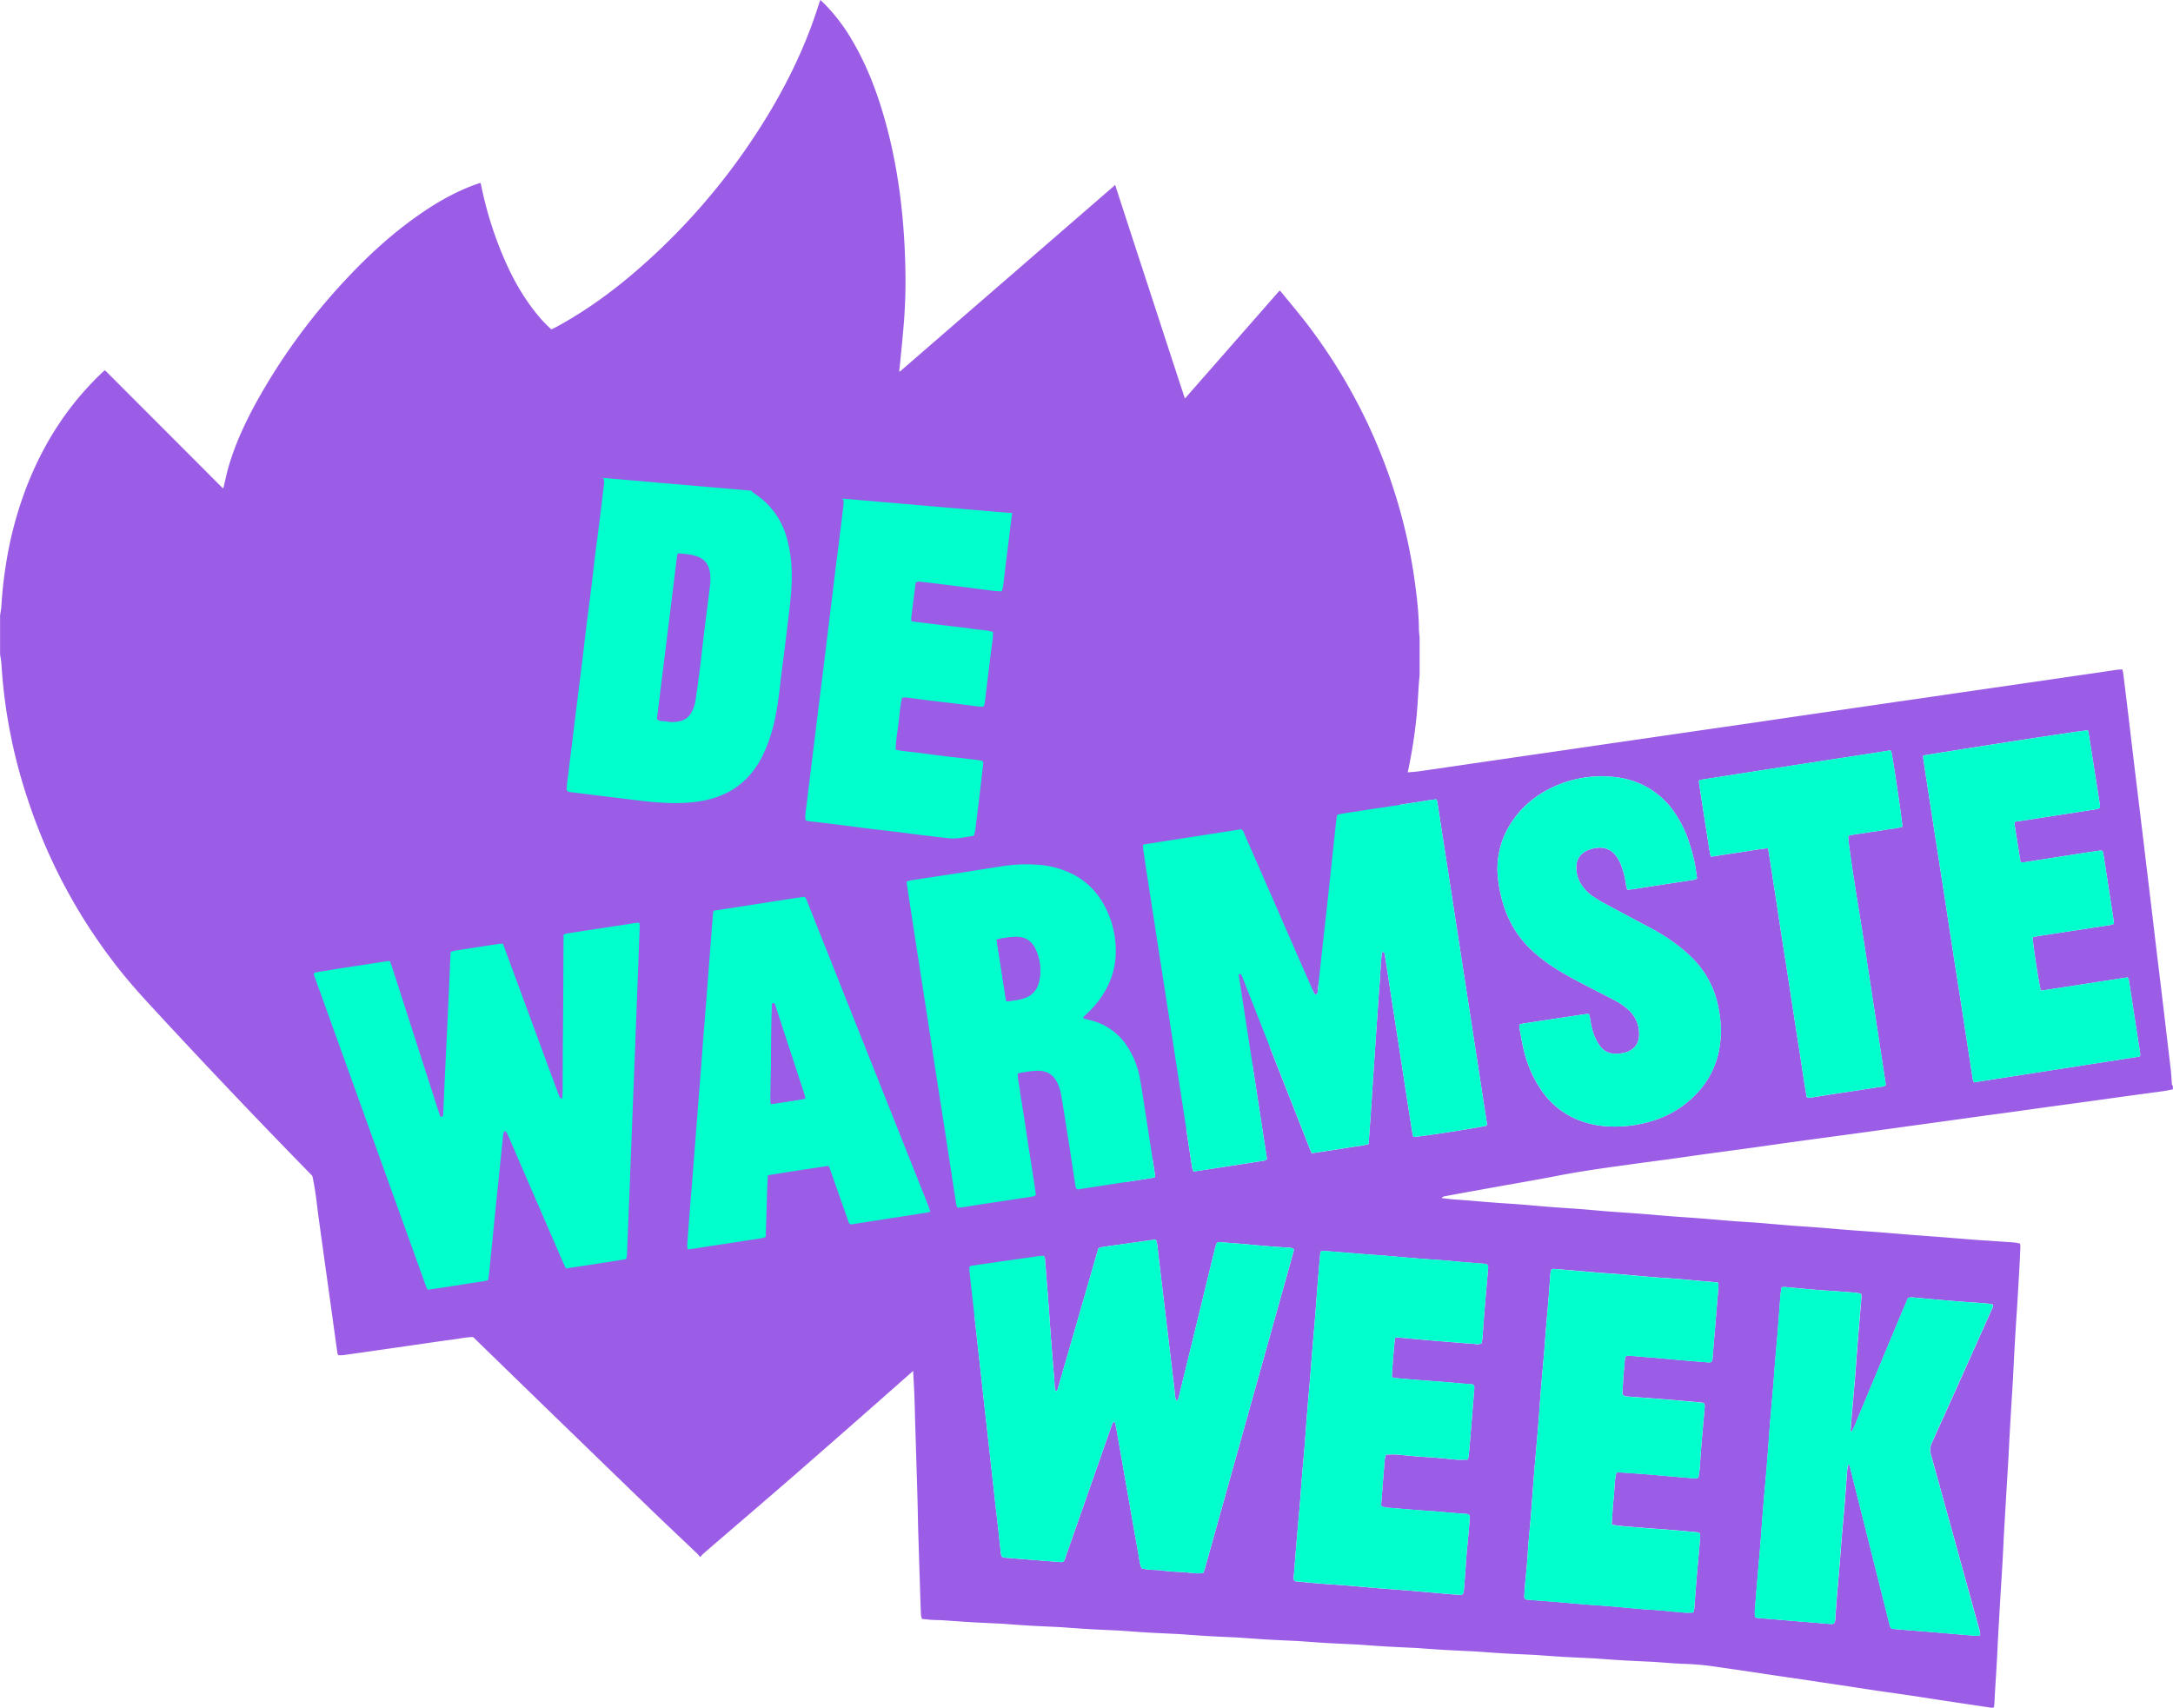
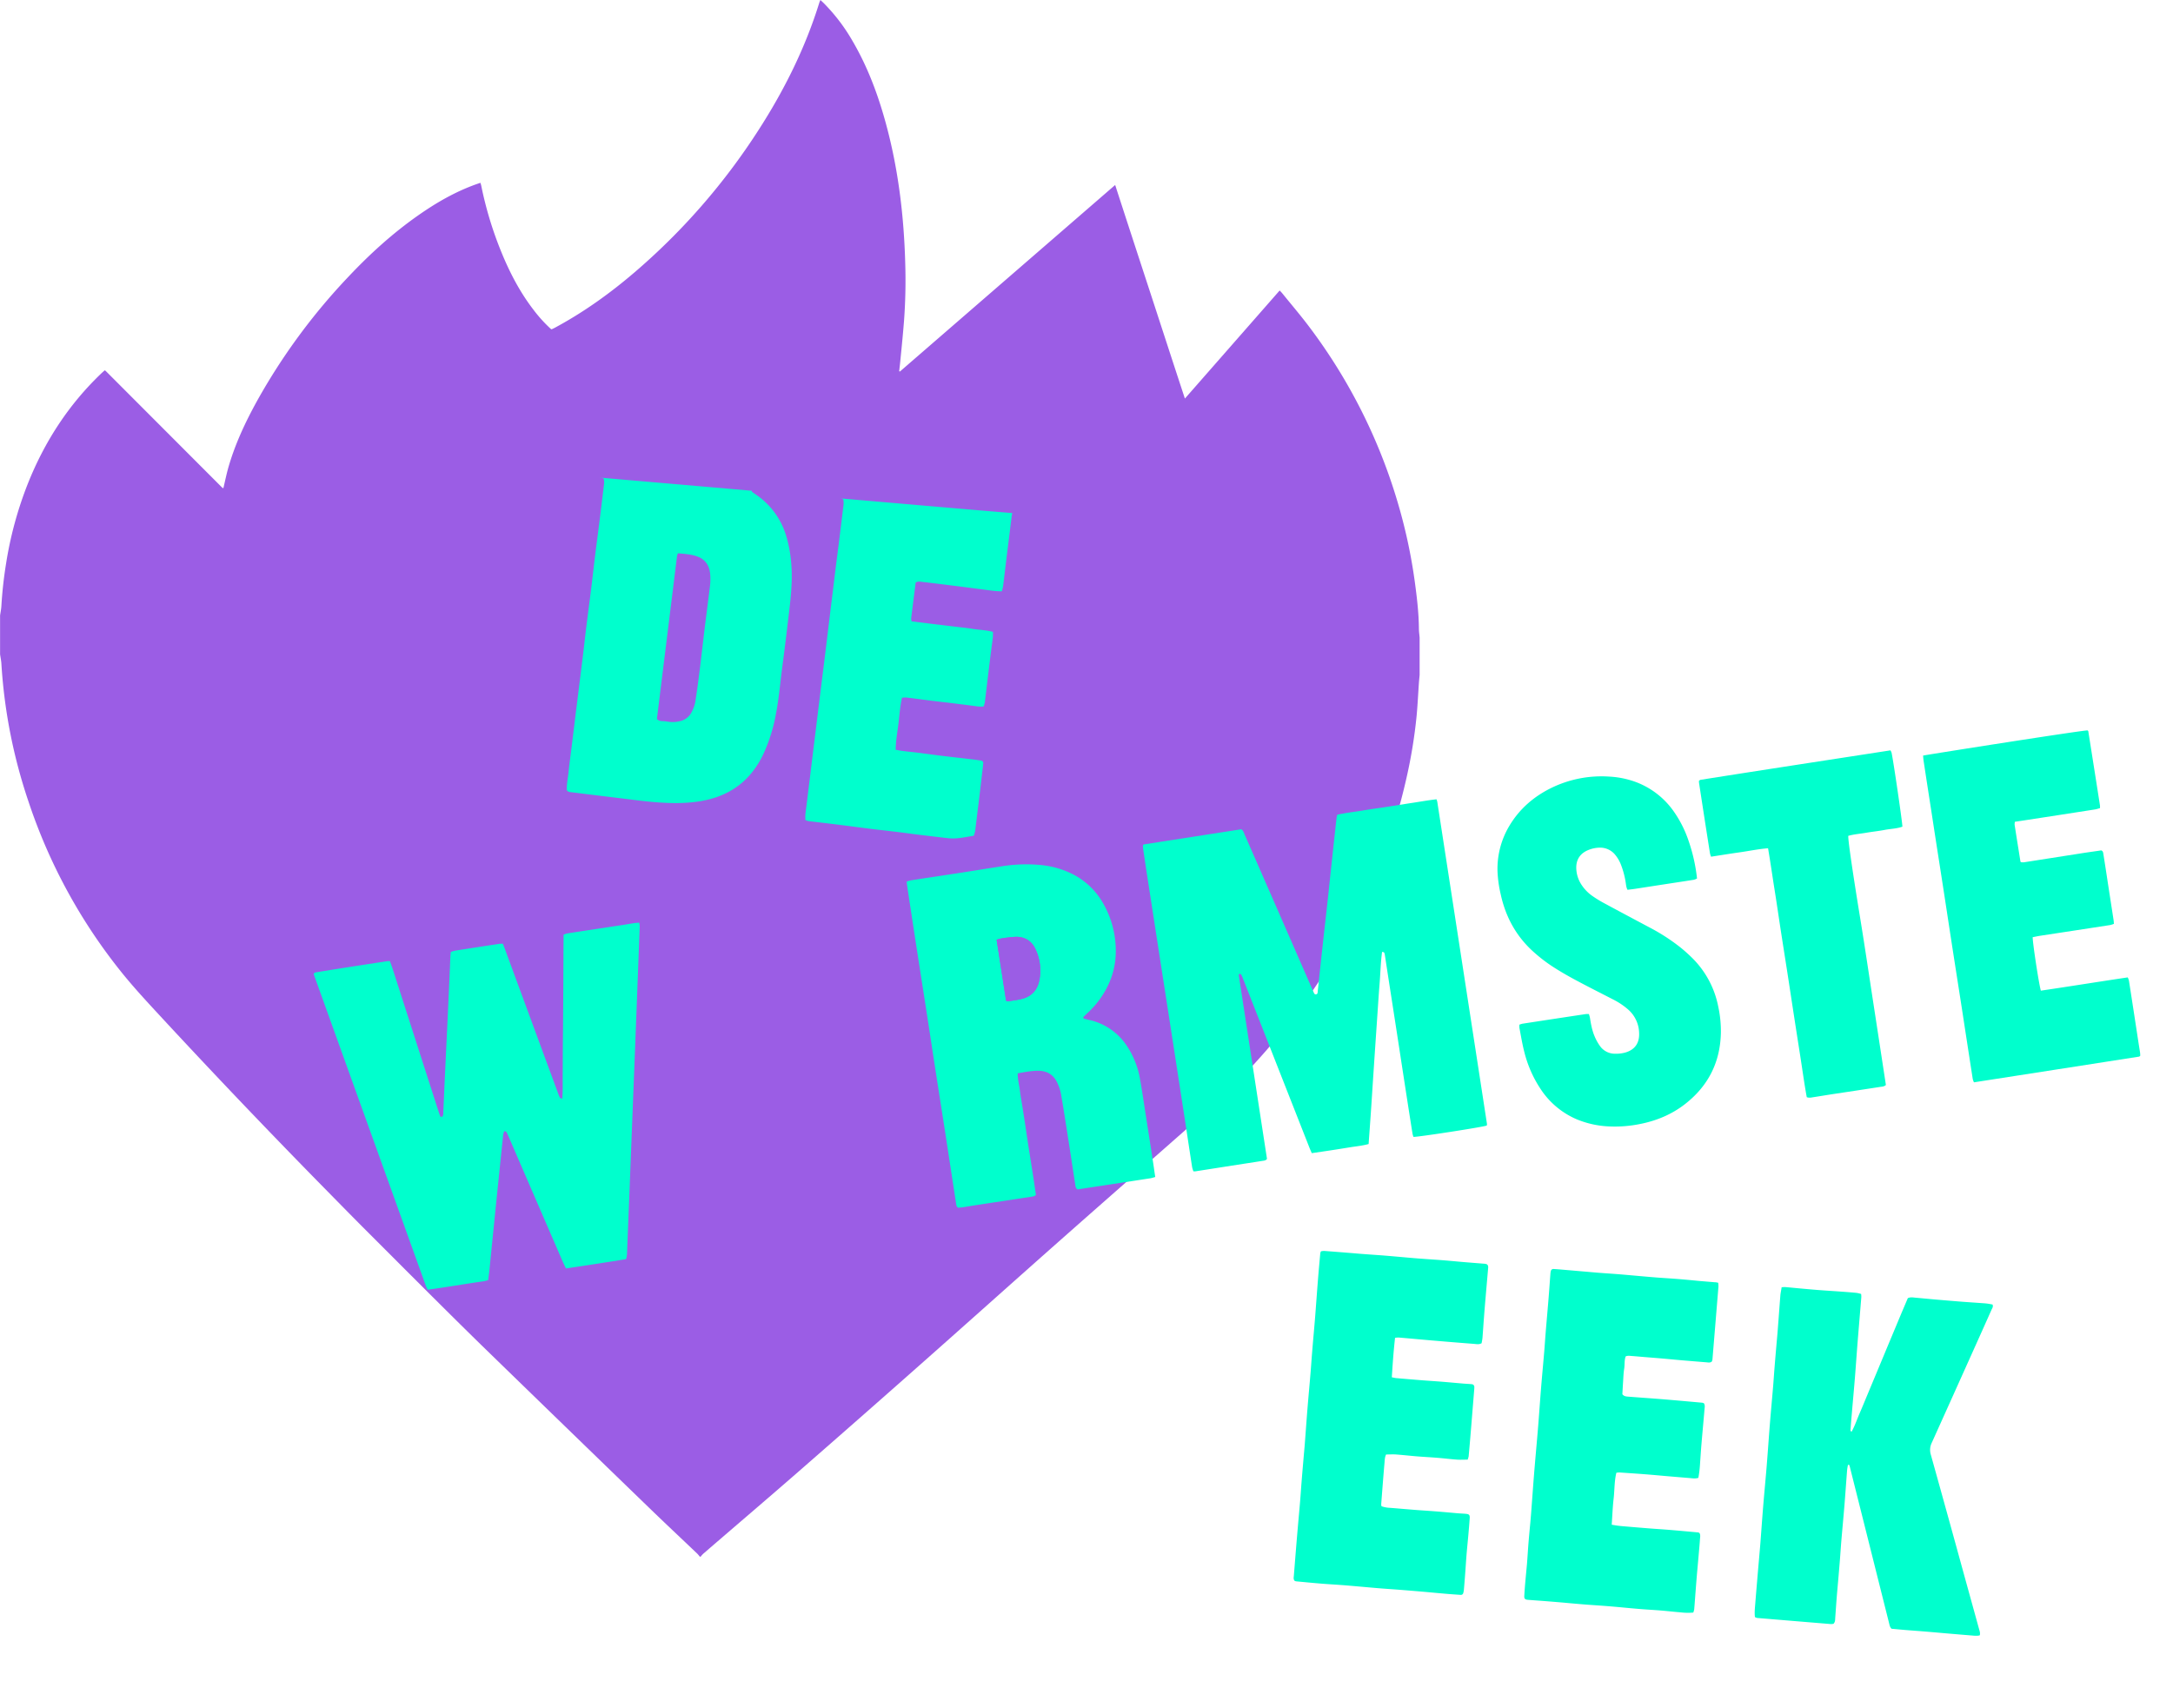
<svg xmlns="http://www.w3.org/2000/svg" data-name="Laag 1" fill="#9b5de5" height="1417" viewBox="0 0 1803.12 1417.2" width="1803">
  <path d="M1178,529.09v31.07c-.19,2.08-.42,4.17-.57,6.25-.64,9.16-1.06,18.34-1.91,27.48A415.48,415.48,0,0,1,1167,646a495,495,0,0,1-51.52,133.92c-31.48,56.24-72.09,105-120.31,147.64-38.95,34.41-78.07,68.61-117,103.05-39.4,34.86-78.57,70-118,104.84q-48.42,42.84-97.14,85.34c-26.35,23-53,45.66-79.43,68.5a25.74,25.74,0,0,0-2.26,2.5h-.63c-.74-.86-1.41-1.79-2.22-2.57-13.38-12.76-26.88-25.4-40.16-38.26q-69.48-67.21-138.78-134.6c-31.27-30.59-62.11-61.62-93.05-92.54-14.43-14.41-28.67-29-43-43.56Q199.89,915.36,138,848.67c-12.75-13.83-25.7-27.47-37.48-42.15a455,455,0,0,1-77.16-142A439.68,439.68,0,0,1,1.09,550.84C.94,548.23.37,545.64,0,543V510.7c.37-2.6.93-5.2,1.08-7.82.7-11.82,2-23.55,3.9-35.24A311.4,311.4,0,0,1,22.86,401.8c13.89-35,33.91-66,61.29-92.08.89-.85,1.83-1.66,2.68-2.42l.55.34a1.51,1.51,0,0,1,.26.18l95.41,95.55,1.12,1.11a6.27,6.27,0,0,0,.48.42.74.74,0,0,0,.28.14,1,1,0,0,0,.3,0c.1,0,.2-.05.09,0,1.35-5.64,2.47-11.23,4-16.7,5.6-19.71,14.24-38.13,24.13-56A509.22,509.22,0,0,1,288.73,230c17.77-18.89,36.89-36.3,58.17-51.23,15.08-10.58,30.94-19.74,48.38-25.93,1.06-.38,2.12-.72,3.35-1.14.28,1,.53,1.71.67,2.42a304.85,304.85,0,0,0,16.56,54.74c7.06,17.39,15.69,33.9,27.23,48.79a116.6,116.6,0,0,0,14.27,15.59,6.36,6.36,0,0,0,1-.26c1-.51,2.08-1,3.09-1.59,23.22-12.58,44.56-27.89,64.6-45A538.36,538.36,0,0,0,629.42,107.88c21.31-33.06,38.74-68,50.42-105.68.2-.64.51-1.26.89-2.2,1.15,1.07,2,1.82,2.81,2.63a151.84,151.84,0,0,1,23.9,31.45c12.4,21.19,20.93,44,27.41,67.55,10.53,38.29,15.21,77.41,16.29,117a456.39,456.39,0,0,1-1,47.51c-.86,11.15-2,22.28-3.09,33.42-.27,2.85-.62,5.68-.93,8.52l.61.22,178.62-154.8C935,183.3,944.61,212.64,954.21,242s19.15,58.83,29,88.74l78.63-89.67c1,1,1.7,1.74,2.35,2.54,7.5,9.28,15.28,18.36,22.43,27.91a456.45,456.45,0,0,1,74.43,149.68A440.57,440.57,0,0,1,1174,482.77c1.76,13,3.31,26,3.4,39.1C1177.44,524.28,1177.8,526.68,1178,529.09Z" />
-   <path d="M1803.12,904c-2.66.49-5.3,1.1-8,1.47-10.44,1.46-20.9,2.83-31.36,4.26s-20.89,2.93-31.34,4.37-20.91,2.82-31.36,4.26-20.89,2.93-31.34,4.37c-8.08,1.12-16.16,2.18-24.23,3.29-10.45,1.43-20.9,2.9-31.35,4.35l-23.75,3.26-32.3,4.46-23.28,3.2c-8.08,1.09-16.16,2.16-24.23,3.26q-16.63,2.26-33.25,4.57c-10.45,1.46-20.89,3-31.34,4.41s-20.92,2.79-31.37,4.23-20.89,3-31.34,4.4-20.91,2.78-31.36,4.23c-19.62,2.73-39.26,5.37-58.72,9.17-18.35,3.58-36.79,6.69-55.19,10-12.58,2.27-25.16,4.53-37.73,6.87-1.3.24-2.8.29-4.09,1.75,4.25.56,8.18,1,12.15,1.28,6.7.44,13.39,1,20.08,1.58,4.62.37,9.23.78,13.86,1.11,6.06.43,12.12.77,18.18,1.23,5.89.44,11.78,1,17.67,1.5,4.62.38,9.24.78,13.86,1.11,6.06.44,12.13.77,18.18,1.23,5.9.45,11.79,1,17.68,1.51,4.3.36,8.6.71,12.9,1,5.9.44,11.8.8,17.7,1.25,6.22.48,12.42,1,18.64,1.53,4.46.37,8.92.74,13.38,1.07,5.9.43,11.8.8,17.7,1.25,6.21.47,12.42,1,18.63,1.53,4.62.38,9.24.78,13.86,1.12,6.06.43,12.13.77,18.18,1.23s11.79,1,17.68,1.49c4.46.38,8.92.75,13.38,1.08,5.9.43,11.8.79,17.7,1.23,6.05.46,12.1,1,18.16,1.5,4.46.36,8.92.74,13.38,1.07,5.9.44,11.8.81,17.7,1.26,6.21.47,12.42,1,18.63,1.51,4.46.37,8.92.74,13.38,1.08,5.42.42,10.85.79,16.27,1.2q10.27.79,20.55,1.63c4.62.37,9.23.78,13.86,1.11,6,.43,12.12.79,18.18,1.21,4.62.32,9.25.63,13.86,1a46.45,46.45,0,0,1,4.66.88,14.4,14.4,0,0,1,.3,2.14c-.18,4.79-.34,9.59-.6,14.38q-.87,15.81-1.84,31.61c-.47,7.66-1,15.32-1.47,23q-.57,9.09-1.07,18.19c-.44,8.31-.8,16.62-1.27,24.92-.43,7.82-1,15.64-1.44,23.46-.37,6.07-.74,12.13-1.07,18.2-.44,8-.82,16-1.26,23.95-.47,8.3-1,16.6-1.49,24.9l-1.26,21.55c-.27,4.63-.57,9.26-.81,13.89-.44,8.31-.82,16.61-1.28,24.92-.46,8.14-1,16.27-1.5,24.41q-.62,10.31-1.2,20.6c-.28,4.79-.58,9.57-.83,14.36-.44,8.31-.81,16.62-1.28,24.92-.46,8.14-1,16.28-1.5,24.42-.15,2.55-.22,5.11-.38,7.67-.06,1.09-.25,2.17-.4,3.39a7.44,7.44,0,0,1-2,.29q-19.18-2.82-38.37-5.71c-9.63-1.46-19.25-3-28.88-4.43s-19.28-2.75-28.92-4.17c-7.42-1.09-14.83-2.27-22.25-3.39l-21.8-3.24-23.69-3.53c-7.26-1.08-14.53-2.13-21.8-3.21-7.89-1.17-15.78-2.38-23.68-3.54-7.42-1.1-14.86-2.12-22.28-3.23a229.33,229.33,0,0,0-24.83-2c-7.5-.31-15-1-22.48-1.51l-1.92-.12c-8.3-.4-16.61-.75-24.91-1.23-7.5-.43-15-1-22.48-1.54l-1.91-.11c-8.31-.41-16.61-.75-24.91-1.23-7.5-.44-15-1-22.48-1.55l-1.92-.11c-8.3-.4-16.61-.74-24.91-1.22-7.5-.44-15-1-22.48-1.54l-1.92-.12c-8.3-.41-16.61-.74-24.91-1.23-7.5-.43-15-1-22.48-1.54-.47,0-1-.06-1.43-.09-8.31-.4-16.61-.75-24.91-1.23-7.5-.43-15-1-22.48-1.54l-2.4-.14c-8.3-.4-16.61-.75-24.91-1.23-7.34-.42-14.67-1-22-1.51q-1-.08-1.92-.12c-8.3-.4-16.61-.74-24.91-1.22-7.49-.44-15-1-22.48-1.54-.64,0-1.27-.09-1.91-.12-8.31-.4-16.61-.75-24.91-1.23-7.5-.43-15-1-22.48-1.54-.64-.05-1.28-.08-1.92-.12-8.3-.4-16.61-.74-24.91-1.22-7.5-.44-15-1-22.48-1.55l-1.92-.11c-8.3-.4-16.61-.74-24.91-1.22-7.49-.44-15-1-22.48-1.55l-1.91-.11c-8.31-.41-16.61-.75-24.91-1.23-7.5-.43-15-1-22.48-1.55l-1.92-.11c-8.3-.4-16.61-.74-24.91-1.23-7.49-.43-15-1.05-22.48-1.53-3-.19-6.08-.15-9.11-.34-2.7-.17-5.38-.51-8.25-.79a18,18,0,0,1-.83-3.36c-.25-4.79-.39-9.58-.55-14.38q-.87-26.85-1.71-53.71c-.26-8.64-.36-17.28-.59-25.91-.28-10.72-.63-21.43-.95-32.14s-.64-21.42-1-32.14c-.26-8.79-.41-17.59-.79-26.37-.4-9.42-1.09-18.83-1.52-28.25-.3-6.71-.37-13.43-.55-20.15q-.54-20.14-1.1-40.29a20.54,20.54,0,0,0-1.13-7.39c-1.62-1.11-3.26-.72-4.8-.5-7.59,1-15.17,2.22-22.76,3.31s-15.5,2.18-23.25,3.28-15.81,2.27-23.71,3.4l-23.25,3.3-23.26,3.26q-12.33,1.74-24.66,3.52c-7.91,1.14-15.81,2.31-23.72,3.44-7.75,1.11-15.5,2.17-23.26,3.25L539,1088.88l-24.67,3.52c-7.75,1.12-15.49,2.26-23.24,3.37s-15.5,2.19-23.25,3.3l-24.19,3.47-22.77,3.23-24.2,3.44a17.38,17.38,0,0,1-2.85.37c-6.28-.22-12.38,1.27-18.55,2.06-10.46,1.35-20.89,2.95-31.33,4.45l-30.37,4.36q-14.48,2.08-29,4.12a30.06,30.06,0,0,1-3.93,0,7.37,7.37,0,0,1-.71-1.72q-2.54-18-5-36.11-2.69-19.23-5.37-38.47-2.61-18.78-5.2-37.54c-1.38-10-2.26-20.06-4.22-29.92-3.43-17.27-5.17-34.77-7.74-52.15Q249.62,910,247,891.19c-1.76-12.67-3.42-25.35-5.18-38-1.4-10.13-2.9-20.25-4.32-30.38s-2.8-20.27-4.19-30.4c-.51-3.65-1.06-7.28-1.5-10.93a34.84,34.84,0,0,1,0-4,31.51,31.51,0,0,1,4.12-1.16c9.64-1.41,19.29-2.72,28.93-4.12,9.81-1.42,19.6-2.9,29.4-4.34q11.37-1.67,22.77-3.28l22.77-3.27q12.09-1.74,24.18-3.51c7.59-1.11,15.17-2.27,22.76-3.37,7.74-1.13,15.49-2.21,23.24-3.33,7.59-1.11,15.17-2.25,22.76-3.35q11.61-1.69,23.24-3.36,11.14-1.6,22.29-3.22c7.75-1.13,15.49-2.3,23.23-3.44q12.09-1.79,24.18-3.54c7.59-1.1,15.19-2.15,22.77-3.25,2.36-.34,4.71-.76,7-1.14.22-1-.47-1.2-1-1.27-8.25-1-16.5-2-24.76-3.06Q511.34,723.22,493,721q-17.62-2.15-35.25-4.25-12.86-1.56-25.71-3.16L411.59,711c-.31,0-.63,0-.95-.08-4.84-.59-5.39-1.25-4.79-6.06,1.61-12.85,2.95-25.73,4.44-38.6,1.07-9.21,2.21-18.41,3.29-27.63s2.19-18.74,3.27-28.11c1.1-9.69,2.17-19.39,3.29-29.08s2.29-19.37,3.43-29.06q1.8-15.24,3.59-30.49c1.07-9.21,2.09-18.43,3.16-27.64,1.15-9.85,2.33-19.69,3.47-29.54,1.12-9.69,2.19-19.38,3.31-29.07q2.37-20.25,4.77-40.5c0-.16,0-.32.06-.48.41-2.42,1.13-3.07,3.49-2.9,3.35.23,6.7.51,10,.81,5.26.48,10.51,1,15.76,1.49,8.6.75,17.21,1.42,25.82,2.16,1.24.11,2.46.44,3.67.66,1,2.59.42,5,.15,7.3-1.17,10.16-2.44,20.31-3.71,30.46-1.14,9-2.36,18.07-3.47,27.11s-2.11,18.09-3.22,27.13S488.14,507,487,516s-2.16,18.09-3.25,27.14q-1.12,9.29-2.29,18.55-1.22,9.77-2.44,19.51-1.28,10.23-2.53,20.46-1.14,9.27-2.27,18.56c-.84,6.82-1.79,13.62-2.5,20.46-.52,5.06-1.65,10.08-1.47,15.07.93,1.38,2.24,1.49,3.49,1.64,13.16,1.63,26.31,3.27,39.48,4.84,10.47,1.25,20.92,2.71,31.43,3.53,13.73,1.07,27.48,1.15,41.07-1.81,22-4.79,37.65-17.45,47.4-37.64a135.52,135.52,0,0,0,10.49-32.78c1.83-9.26,2.94-18.62,4-28,1-8.89,2.24-17.76,3.35-26.64q1.17-9.27,2.27-18.56c.78-6.51,1.58-13,2.29-19.52,1.24-11.46,2-22.91.88-34.46a107.26,107.26,0,0,0-4.21-22.08A63.19,63.19,0,0,0,626.62,410c-.93-.62-1.83-1.28-2.72-1.95-.08-.05,0-.29,0-.77q37,3,74,6.41a6.77,6.77,0,0,1,1.76.71c.76,2.8.17,5.49-.15,8.15-1.14,9.68-2.36,19.36-3.56,29-.79,6.34-1.63,12.68-2.42,19s-1.54,12.69-2.32,19c-.81,6.66-1.65,13.32-2.46,20s-1.57,13-2.36,19.52q-1.15,9.51-2.33,19-1.21,9.75-2.43,19.51-1.27,10.23-2.53,20.45c-.77,6.19-1.51,12.38-2.27,18.57-.84,6.81-1.7,13.63-2.54,20.45-.76,6.19-1.5,12.38-2.26,18.56q-1.25,10.23-2.52,20.46c-.41,3.33-.88,6.66-1.23,10-.14,1.4,0,2.84,0,4.4a10,10,0,0,0,2.25.88c8.56,1.07,17.13,2.05,25.69,3.11,9,1.13,18.05,2.37,27.09,3.49,6.5.8,13,1.46,19.52,2.26,6.34.77,12.66,1.65,19,2.44s12.69,1.53,19,2.28c2.69.31,5.39.69,8.1.84,6.44.34,12.67-1.24,19.06-2.16,1.23-2.81,1.4-5.67,1.75-8.49q1.72-14,3.44-28.08c.87-7.3,1.7-14.6,2.55-21.9a13.77,13.77,0,0,0,.15-1.91,1.91,1.91,0,0,0-1.68-2q-3.32-.56-6.64-.95c-9-1.07-18.09-2.07-27.13-3.17-6.5-.79-13-1.73-19.47-2.54-3.81-.48-7.63-.81-11.43-1.29-2-.25-4-.67-6.3-1.06.08-7.47,1.43-14.52,2.3-21.61s1.3-14.28,2.94-21.55a22.79,22.79,0,0,1,3.88-.17c6.34.76,12.67,1.64,19,2.43s12.69,1.5,19,2.27c6.5.8,13,1.6,19.49,2.47a25,25,0,0,0,6.33.25,18,18,0,0,0,1-3.22c1.08-8.56,2.07-17.13,3.11-25.7q1.15-9.53,2.37-19c.42-3.33.9-6.65,1.27-10a37,37,0,0,0,0-4c-5.69-1.53-11.3-1.6-16.77-2.47-5.68-.9-11.41-1.46-17.12-2.16-5.55-.68-11.1-1.33-16.65-2l-16.86-2.08a7.7,7.7,0,0,1-.46-2.28c1.22-10,2.5-20,3.76-29.91,2-1.27,3.91-.76,5.74-.54,10.31,1.2,20.61,2.48,30.91,3.78,9,1.14,18.06,2.37,27.09,3.49a66.53,66.53,0,0,0,7.76.51,42.58,42.58,0,0,0,1.07-4.39c.79-6.18,1.48-12.37,2.24-18.56.81-6.66,1.65-13.32,2.48-20,.77-6.19,1.52-12.37,2.29-18.56.1-.78.25-1.56.41-2.56a9.93,9.93,0,0,1,2.67-.69c2.07.05,4.13.34,6.2.51l26.77,2.24c4.15.35,8.29.71,12.43,1.11a13.51,13.51,0,0,1,2,.56,15.37,15.37,0,0,1,.31,2.79q-.63,7.17-1.4,14.32-1.8,16.46-3.65,32.9c-1.13,10-2.32,20-3.42,30-1.14,10.33-2.18,20.67-3.32,31-1.1,10-2.28,20-3.39,30s-2.15,19.72-3.23,29.57c-1.12,10.17-2.27,20.34-3.39,30.51q-1.63,14.77-3.26,29.56c-.71,6.52-1.42,13-2.08,19.56a32.51,32.51,0,0,0,0,3.27c.87,1.2,2.06.9,3.12.75,7.12-1,14.23-2.07,21.34-3.12l23.22-3.44,23.72-3.46,22.76-3.28,22.77-3.29,23.71-3.45,22.77-3.31,23.71-3.43c7.59-1.11,15.17-2.25,22.76-3.35q11.61-1.7,23.24-3.36L1119,648l22.76-3.35c7.9-1.15,15.79-2.35,23.71-3.41,3.79-.51,7.63-.6,11.42-1.12,10-1.37,19.93-2.87,29.9-4.32l29.41-4.29,30.37-4.43q14.72-2.13,29.42-4.25c10-1.44,19.93-2.92,29.89-4.37,9.8-1.43,19.61-2.83,29.42-4.26q14.94-2.16,29.89-4.36l29.42-4.27,29.42-4.24q14.94-2.17,29.89-4.39l30.36-4.44,28.94-4.19,30.37-4.42q14.7-2.15,29.42-4.25l29.89-4.37,29.42-4.26q14.72-2.13,29.42-4.26l29.89-4.37q14.71-2.13,29.42-4.25c5.22-.76,10.43-1.6,15.65-2.34,1.4-.2,2.84-.18,4.45-.27a28,28,0,0,1,.68,2.89q1.88,15,3.68,30,2.15,17.85,4.26,35.72,1.73,14.53,3.49,29.06,2.19,18.09,4.39,36.19c1.08,8.89,2.12,17.78,3.19,26.67q2.26,18.81,4.53,37.63c1.43,11.91,2.8,23.82,4.23,35.73s2.95,24.12,4.39,36.19q2.15,17.87,4.23,35.73c1,8.89,2.15,17.78,3.15,26.68.36,3.17.51,6.37.77,9.55.1,1.25-.15,2.6.94,3.6ZM948.43,701.31a18.78,18.78,0,0,0,0,2.7q1.66,11.38,3.41,22.76Q955,747.4,958.24,768q3.09,19.9,6.15,39.81,3.11,20.15,6.25,40.28,3.2,20.61,6.37,41.23,3.07,19.9,6.14,39.81c2,13.11,4,26.23,6,39.34a23.45,23.45,0,0,0,1.07,3.49,13.47,13.47,0,0,0,1.72,0q15.16-2.31,30.32-4.65c8.37-1.29,16.75-2.56,25.11-3.89,1.37-.22,2.9-.21,3.93-1.68q-11.71-76.18-23.43-152.52c0-.25.25-.56.5-1.09.51.21,1.28.29,1.51.68a25.44,25.44,0,0,1,1.54,3.5q5.63,14.28,11.24,28.56,21.84,55.56,43.68,111.12c.63,1.6,1.36,3.17,2.13,5,5.46-.8,10.66-1.54,15.84-2.34s10.42-1.64,15.62-2.48,10.39-1.28,15.7-2.75c.64-8.93,1.29-17.68,1.89-26.43.61-8.93,1.17-17.87,1.76-26.81q.87-13.15,1.75-26.32L1142.9,843c.61-8.77,1.14-17.55,1.85-26.32s.88-17.78,2.1-26.77c.75.19,1.37.15,1.58.43a4.08,4.08,0,0,1,.66,1.76q3,19.18,5.92,38.38,3.13,20.38,6.3,40.76,3.11,20.14,6.2,40.29,2.27,14.69,4.61,29.37a19.46,19.46,0,0,0,.79,2.55c4.87,0,56.59-8,60.77-9.39a4.09,4.09,0,0,0,.22-1.34q-20.58-133.65-41.23-267.29a17.85,17.85,0,0,0-.64-2.13c-6.91.72-13.62,2-20.37,3-7,1.05-13.89,2.19-20.84,3.26-6.79,1-13.6,1.94-20.37,3.09s-13.87,1.84-20.78,3.47a22,22,0,0,0-.58,2.49q-1.48,13.35-2.92,26.7c-1.42,13.2-2.79,26.4-4.23,39.59s-3,26.37-4.4,39.56c-1.39,12.72-2.72,25.44-4.09,38.16-.11,1.06,0,2.41-1.54,2.54-1.2.11-1.5-1-1.9-1.82s-.77-1.76-1.16-2.64q-9.12-20.87-18.25-41.74-18.84-43.05-37.69-86.1c-.69-1.58-1.05-3.38-2.84-4.71-26.79,4.16-53.77,8.35-80.75,12.56C949,700.74,948.8,701.05,948.43,701.31ZM323.51,797.6a20.42,20.42,0,0,0-2.41,0q-18.25,2.79-36.49,5.63-10.89,1.69-21.77,3.5c-.88.14-2,0-2.61,1.58q46.49,129.2,93.23,259.07a29.57,29.57,0,0,0,1.34,2.83c15.56-2.08,31-4.82,46.44-7a31.59,31.59,0,0,0,3.81-1c.42-3.42.87-6.74,1.2-10.06q2.61-25.77,5.18-51.56,2.83-27.92,5.73-55.83c.21-2,.24-4.09,1.36-6.22.71.36,1.48.49,1.71.91.84,1.54,1.52,3.17,2.22,4.79q22.29,51.49,44.59,103c.75,1.73,1.62,3.41,2.54,5.33,16.79-2.5,33.34-5,49.88-7.72.91-2.88.83-5.61.94-8.29q1-25.17,2-50.35,1.43-36.69,2.86-73.37,1.46-37.17,2.89-74.34,1.35-35,2.64-70a17.46,17.46,0,0,0-.43-2.89c-1.68.15-3.11.22-4.51.43-3,.45-6,1-9,1.47-15.32,2.34-30.65,4.65-46,7a20.58,20.58,0,0,0-3.24,1.09c0,6.57-.09,13-.12,19.34,0,6.56,0,13.12-.08,19.68q0,9.6-.12,19.2l-.15,19.67q-.09,9.6-.18,19.2c0,6.56,0,13.12-.1,19.68-.07,6.32.22,12.66-.39,19.44-.94-.44-1.71-.56-1.92-1a34.65,34.65,0,0,1-1.64-4Q441,847.46,419.1,788.07c-.6-1.63-1.23-3.24-1.87-4.92a18.82,18.82,0,0,0-2.64,0q-18.48,2.82-37,5.71A27.15,27.15,0,0,0,374,790c-.14,1.36-.3,2.47-.35,3.57-.42,9.59-.8,19.18-1.23,28.77q-.54,12.23-1.13,24.45-1.27,27.09-2.57,54.17-.54,11.51-1,23a4.8,4.8,0,0,1-.12,1.43c-.22.53-.54,1.26-1,1.4-.91.29-1.42-.41-1.7-1.24-.55-1.67-1.13-3.33-1.67-5q-18.88-58.66-37.76-117.32C324.91,801.38,324.22,799.6,323.51,797.6Zm749.84,238.8c-1.66-1.18-3.78-1-5.81-1.13-5.74-.41-11.48-.78-17.21-1.25-5.9-.48-11.78-1.1-17.67-1.6-6.36-.55-12.74-1-19.11-1.55-3.41-.29-3.84-.07-4.77,3.12-.23.77-.46,1.53-.65,2.31q-10.73,44-21.43,88c-2.8,11.48-5.64,23-8.44,34.44a6.86,6.86,0,0,1-1.86,4,11.89,11.89,0,0,1-1.42-5.28c-.18-1.59-.29-3.19-.47-4.78-.83-7-1.68-14-2.51-20.94q-1.17-9.77-2.31-19.52-1.25-10.47-2.5-20.94-1.16-9.77-2.32-19.52c-.8-6.67-1.63-13.33-2.42-20-.75-6.35-1.43-12.71-2.2-19.06a33.84,33.84,0,0,0-1-3.94c-1.55.13-3,.18-4.34.37-3.33.45-6.64,1-10,1.46-9.81,1.37-19.63,2.71-29.44,4.12a33,33,0,0,0-4,1.09c-11.27,39-22.45,77.65-33.64,116.33a10.38,10.38,0,0,1-.63,1.8c-.11.23-.5.33-1.06.67a11.19,11.19,0,0,1-.88-2.5c-.24-2.87-.29-5.75-.52-8.62-.8-10-1.69-20.07-2.46-30.12-.79-10.36-1.46-20.73-2.23-31.09q-1.34-17.7-2.76-35.39c-.12-1.56.05-3.22-1.37-4.7a17.94,17.94,0,0,0-2.64,0q-28.47,4-56.95,8.14a8.37,8.37,0,0,0-1.82.75c0,1.51-.12,2.94,0,4.35.73,6.83,1.53,13.66,2.29,20.49q1.23,11,2.45,21.91,1.17,10.48,2.31,21,1.24,11.2,2.51,22.4,1.13,10.24,2.25,20.49,1.27,11.43,2.56,22.87l2.28,20.49q1.26,11.2,2.51,22.39c.75,6.83,1.48,13.67,2.25,20.5.81,7.14,1.68,14.28,2.48,21.43.74,6.67,1.4,13.35,2.17,20a12,12,0,0,0,.9,2.61,16.45,16.45,0,0,0,2.5.64q23.43,1.88,46.85,3.69a5.44,5.44,0,0,0,1.45-.28c1.41-1.42,1.71-3.39,2.34-5.17q18.25-52,36.45-104.06c.69-2,1.36-3.94,2.15-5.86.18-.45.83-.72,1.61-1.34a23.06,23.06,0,0,1,.84,2.56c.57,2.82,1.12,5.64,1.61,8.47q4.5,25.74,9,51.47c2.81,16.06,5.59,32.11,8.51,48.15.68,3.72.83,7.6,2.46,11.11,5.73,1.77,11.58,1.12,17.26,1.91,5.53.77,11.15,1,16.73,1.29s11.36,1.76,17.17.71a34.29,34.29,0,0,0,1.26-3.22q37-132.24,74-264.5C1073.7,1037.3,1073.5,1037,1073.35,1036.4ZM958.61,976.73c-.58-3.94-1.08-7.41-1.61-10.87q-3.11-20.15-6.24-40.27c-1.57-10.11-3-20.24-4.85-30.3a71.26,71.26,0,0,0-10.61-27,50.58,50.58,0,0,0-26.83-20.68c-2.56-.85-5.26-1.33-7.89-2-.75-.18-1.63-.2-1.75-1.61.86-.83,1.86-1.83,2.9-2.78a77.19,77.19,0,0,0,11.72-13.29c8.32-12.07,12.69-25.37,12.38-40.09a79.17,79.17,0,0,0-10.58-38.42,60.58,60.58,0,0,0-28.39-25.56,75.27,75.27,0,0,0-23.09-6.05,128.37,128.37,0,0,0-33,1.12c-11.37,1.73-22.72,3.6-34.08,5.35-13.42,2.07-26.86,4.06-40.28,6.13a38.17,38.17,0,0,0-4.1,1.12c.11,1.1.15,1.88.27,2.66q1.5,9.95,3,19.91,3.07,20.13,6.18,40.28c2.39,15.48,4.83,30.95,7.22,46.43s4.72,31,7.11,46.44c2.71,17.53,5.49,35,8.2,52.59,3,19.42,5.94,38.86,8.94,58.29.21,1.37.19,2.89,1.67,4.06,1.41-.13,3-.22,4.56-.46,3-.45,6-1,9-1.48,15.47-2.36,31-4.68,46.43-7.07,1.52-.24,3.19-.25,4.68-1.58-.68-4.65-1.35-9.37-2.07-14.09-.75-4.9-1.53-9.79-2.3-14.69-.75-4.73-1.51-9.47-2.24-14.21-.75-4.89-1.45-9.8-2.19-14.7q-1.08-7.11-2.21-14.21c-.77-4.9-1.69-9.77-2.29-14.68-.58-4.7-1.91-9.31-1.82-14.36,5.88-1,11.48-2.21,17.28-2.13,7.31.1,12.53,3.53,15.57,10a38.42,38.42,0,0,1,3.12,9.53c2.37,13.86,4.5,27.76,6.67,41.65,1.73,11.06,3.36,22.12,5.09,33.18.22,1.36.18,2.91,1.88,4.11,20.08-3.07,40.44-6.17,60.8-9.3C956,977.53,957,977.15,958.61,976.73Zm519.81,91.48c-.33,2.21-.73,4.07-.88,6-.77,9.72-1.46,19.45-2.22,29.17-.34,4.46-.77,8.92-1.15,13.38q-.78,9.08-1.53,18.16c-.43,5.42-.77,10.84-1.23,16.26-.82,9.72-1.73,19.42-2.52,29.14s-1.46,19.45-2.21,29.18q-.47,6.21-1,12.42c-.84,9.72-1.75,19.43-2.55,29.15s-1.46,19.45-2.21,29.17c-.33,4.3-.73,8.6-1.1,12.9q-.78,9.08-1.56,18.16-.81,9.56-1.59,19.12c-.3,3.79-.76,7.59-.29,11.45a7.63,7.63,0,0,0,1.89.74q30.57,2.57,61.15,5.07a10.68,10.68,0,0,0,2.16-.23c1.52-1.6,1.31-3.42,1.44-5.15.41-5.42.76-10.84,1.19-16.26.34-4.46.77-8.92,1.15-13.38.51-6,1-12.1,1.53-18.16.43-5.42.76-10.85,1.22-16.26.81-9.56,1.73-19.11,2.51-28.67.79-9.72,1.46-19.45,2.21-29.17a37.8,37.8,0,0,1,.55-3.8c.1-.54.09-1.33,1.16-1.06a10.16,10.16,0,0,1,.48,1.25q6.73,26.73,13.44,53.47,9.63,38.35,19.25,76.72c.38,1.53.58,3.15,2.06,4.6,3.56.33,7.36.72,11.17,1,5.58.46,11.16.84,16.73,1.3,6,.5,12.1,1,18.15,1.57,6.37.54,12.74,1.09,19.11,1.6,2.67.22,5.35.7,8,0,.58-1.86,0-3.35-.46-4.87q-6.2-22.41-12.38-44.82-13.85-50.13-27.75-100.25a13.39,13.39,0,0,1,.71-9.71q17.54-38.64,34.83-77.4,7.47-16.62,14.89-33.27c.56-1.25,1.55-2.46.76-4.22-1.45-.26-3-.59-4.56-.79s-3.19-.28-4.78-.4c-5.58-.4-11.16-.76-16.74-1.19q-10.76-.86-21.5-1.79c-5.57-.48-11.13-1-16.7-1.53-1.89-.17-3.8-.63-6,.41-2.13,5-4.38,10.3-6.61,15.59s-4.44,10.62-6.65,15.93-4.43,10.63-6.64,15.94l-6.64,15.93-6.65,15.93c-2.22,5.31-4.37,10.65-6.67,15.92s-4,10.62-6.82,15.63c-1.22-.69-.88-1.57-.83-2.28.34-4.62.73-9.24,1.13-13.86.83-9.71,1.72-19.43,2.51-29.14s1.44-19.46,2.21-29.18c1-12.43,2.06-24.85,3.07-37.28a17.33,17.33,0,0,0-.17-2.61,26.91,26.91,0,0,0-3.71-.89c-4.29-.42-8.59-.75-12.9-1.06-5.73-.42-11.48-.76-17.22-1.19-4.46-.33-8.91-.73-13.37-1.13-5.25-.47-10.5-1-15.75-1.45A26.28,26.28,0,0,0,1478.42,1068.21ZM772,1005.36c-.71-1.92-1.32-3.73-2-5.5Q733.2,907.4,696.39,814.94q-13-32.75-26.06-65.5c-.69-1.73-1.07-3.68-2.8-5.22-24.44,3.58-48.87,7.56-73.34,11.26a2.14,2.14,0,0,0-2.51,2.38q-1.54,19.6-3.06,39.22c-.76,9.89-1.49,19.78-2.26,29.66-.83,10.53-1.7,21-2.52,31.57-.77,9.88-1.49,19.77-2.25,29.66q-1.3,16.74-2.64,33.48-1.1,14.12-2.18,28.22-1.29,16.5-2.61,33c-.81,10.2-1.65,20.41-2.44,30.61q-.79,10.29-1.47,20.58a15,15,0,0,0,.41,2.93c1.82-.18,3.41-.28,5-.51,3-.46,6-1,9-1.49q23.22-3.54,46.45-7.07a41.11,41.11,0,0,0,4.25-1.13c.67-17.16.9-34.08,1.78-51.23,16.89-2.81,33.59-5.28,50.49-7.85.66,1.71,1.26,3.17,1.79,4.66q7,19.89,14,39.8c.51,1.45.59,3.21,2.55,4.17,21.22-3.32,42.69-6.67,64.15-10A9.74,9.74,0,0,0,772,1005.36ZM1260.8,850.31a16.7,16.7,0,0,0,0,2.79c1.3,6.58,2.37,13.22,4,19.71a98.39,98.39,0,0,0,13.91,31.42,67.38,67.38,0,0,0,29.45,24.53,78.25,78.25,0,0,0,27.49,6,104.25,104.25,0,0,0,24.81-1.94c13.85-2.7,26.65-7.94,37.82-16.67,19.22-15,29.18-34.71,29.68-59.15a97.07,97.07,0,0,0-2.25-21.9,77.64,77.64,0,0,0-22.12-40.68c-3-2.9-6.08-5.68-9.31-8.28a163.56,163.56,0,0,0-26.19-16.84c-12.55-6.69-25.12-13.35-37.63-20.12a97.94,97.94,0,0,1-9.36-5.81,33.52,33.52,0,0,1-8.38-8.5A26.24,26.24,0,0,1,1308,721c-.36-7.54,3.17-12.94,10.18-15.68a26.06,26.06,0,0,1,8.86-1.88,16.07,16.07,0,0,1,13.43,6.16,30,30,0,0,1,4.72,8.31,69.7,69.7,0,0,1,3.79,14.34c.33,2,.43,4.09,1.52,6.16,2.17-.28,4.22-.49,6.26-.8,7.42-1.13,14.84-2.3,22.26-3.44,8.85-1.36,17.7-2.68,26.53-4.08a12.1,12.1,0,0,0,2.64-1.07,141.81,141.81,0,0,0-6.92-31,95,95,0,0,0-11.94-24,67.11,67.11,0,0,0-31.94-25.09,74.94,74.94,0,0,0-22-4.5,95,95,0,0,0-47.94,9.31c-14.71,7.18-26.68,17.52-35.1,31.7a69.47,69.47,0,0,0-9.75,37.57,100.74,100.74,0,0,0,2.64,19c4.17,19.37,13.38,35.84,28.4,48.88a128.63,128.63,0,0,0,13.67,10.52c6.27,4.12,12.78,7.9,19.39,11.46,10.41,5.6,21,10.91,31.5,16.33a60.24,60.24,0,0,1,12.75,8.46,26.7,26.7,0,0,1,9.18,19.89c.25,8.15-3.64,13.5-11.26,15.79a28.58,28.58,0,0,1-8.52,1.06,15.2,15.2,0,0,1-12.77-6.47,41.36,41.36,0,0,1-4.38-7.93c-2.09-4.87-3-10.08-3.87-15.3-.17-1-.54-2.07-.84-3.21a18.39,18.39,0,0,0-2.6,0q-26.3,4-52.59,8A18.68,18.68,0,0,0,1260.8,850.31Zm165,214.16c-1.2-.22-2-.43-2.75-.5-4.61-.4-9.23-.76-13.84-1.17-5.73-.51-11.45-1.1-17.18-1.56-5.58-.45-11.16-.76-16.74-1.18-4.46-.34-8.91-.74-13.37-1.13-6-.52-12.09-1.09-18.14-1.58-5.41-.44-10.83-.77-16.25-1.19-4.3-.33-8.6-.73-12.89-1.1l-18.14-1.56c-2.39-.21-4.78-.4-7.17-.54a2.21,2.21,0,0,0-2.48,1.78,14.71,14.71,0,0,0-.34,2.37c-.4,5.26-.75,10.52-1.16,15.78-.36,4.78-.77,9.56-1.18,14.34-.52,6.21-1.08,12.41-1.58,18.63-.44,5.41-.77,10.84-1.23,16.25-.81,9.56-1.72,19.1-2.5,28.66-.79,9.71-1.46,19.44-2.21,29.16-.33,4.3-.7,8.6-1.07,12.9-.84,9.71-1.73,19.42-2.51,29.14s-1.47,19.44-2.21,29.16q-.48,6.22-1,12.42c-.5,5.74-1.08,11.46-1.55,17.19s-.77,11.49-1.24,17.22c-.45,5.41-1,10.82-1.5,16.23-.29,3.34-.51,6.69-.71,10-.14,2.33.54,3.1,3,3.3,4.94.4,9.88.73,14.82,1.11s9.87.8,14.8,1.22c5.89.51,11.78,1.08,17.67,1.55,5.57.44,11.16.77,16.73,1.2,4.15.31,8.28.68,12.42,1.05,5.73.51,11.45,1.09,17.18,1.55,5.58.45,11.17.73,16.74,1.19,5.41.45,10.81,1.09,16.22,1.51a49.75,49.75,0,0,0,10.66.19,15.33,15.33,0,0,0,.77-2.74c.42-4.94.75-9.88,1.14-14.82q.58-7.65,1.22-15.29c.49-5.74,1-11.46,1.53-17.19.31-3.51.65-7,.86-10.52.12-1.86.59-3.8-.38-5.43-.5-.25-.77-.49-1.06-.51-7.95-.72-15.9-1.45-23.86-2.11-5.41-.45-10.84-.77-16.25-1.19q-10.76-.86-21.49-1.78a85.39,85.39,0,0,1-10.17-1.34c.52-7.4.78-14.58,1.59-21.7s.53-14.31,2.26-21.39a16.16,16.16,0,0,1,2.56-.25c7,.46,14,.94,21,1.48,6,.47,12.1,1,18.14,1.56q9.55.81,19.11,1.6c2.35.2,4.72.66,7.25-.18a97.15,97.15,0,0,0,1.4-11.9c.39-5.58.75-11.16,1.22-16.73.79-9.4,1.69-18.78,2.47-28.18.14-1.7.61-3.5-.57-5.12a6.44,6.44,0,0,0-1.36-.42c-11-1-22-2-32.94-2.88-9.55-.78-19.12-1.41-28.67-2.16-1.56-.12-3.22-.16-4.63-2,.19-3.17.37-6.67.6-10.16.25-3.67.33-7.37.92-11,.55-3.42,0-7,1.25-10.23,1.75-.77,3.36-.44,4.94-.33,3.5.25,7,.58,10.5.87,4.62.38,9.24.73,13.86,1.13,5.89.51,11.77,1.09,17.66,1.6q10,.86,20.06,1.65c1.4.11,2.85.52,4.32-.5a5.47,5.47,0,0,0,.63-1.62q2.55-30.33,5-60.68A22.89,22.89,0,0,0,1425.77,1064.47Zm-207.92,146.79a15.69,15.69,0,0,0,.8-2.72q1-10.74,1.86-21.5,1.4-17,2.76-33.93a17.33,17.33,0,0,0,.08-1.91,2.26,2.26,0,0,0-2.32-2.51c-2.23-.23-4.47-.3-6.69-.49-6-.51-12.1-1.08-18.15-1.57-5.41-.43-10.84-.75-16.25-1.18q-10.76-.84-21.49-1.8c-1.07-.1-2.12-.4-3.56-.68.64-11,1.44-21.77,2.68-32.74a19.55,19.55,0,0,1,3-.26c9.39.8,18.77,1.69,28.16,2.48q17.21,1.47,34.4,2.8c2,.16,4.11.7,6.28-.56.25-1.5.6-3,.73-4.63.44-5.57.79-11.16,1.22-16.73.36-4.79.75-9.56,1.16-14.34.76-8.92,1.55-17.83,2.31-26.75a4.22,4.22,0,0,0-.16-1.88,2.45,2.45,0,0,0-1.22-1.31,12.62,12.62,0,0,0-2.83-.39c-5.25-.43-10.51-.83-15.76-1.27-5.89-.5-11.78-1.08-17.67-1.55-5.57-.44-11.16-.77-16.73-1.2-4.14-.31-8.28-.68-12.42-1-6.2-.54-12.41-1.12-18.62-1.62-5.41-.44-10.83-.77-16.25-1.19-4.14-.32-8.27-.72-12.41-1-7.33-.59-14.65-1.18-22-1.71a13.82,13.82,0,0,0-2.67.31,8.06,8.06,0,0,0-.56,1.58c-.67,7.64-1.37,15.28-2,22.93-.78,9.72-1.46,19.44-2.21,29.16-.35,4.47-.75,8.92-1.13,13.38-.52,6-1.06,12.1-1.55,18.15-.44,5.42-.78,10.84-1.24,16.26-.81,9.71-1.73,19.42-2.51,29.14s-1.46,19.44-2.21,29.16c-.35,4.46-.78,8.92-1.16,13.38-.51,6-1,12.1-1.52,18.15-.43,5.42-.77,10.85-1.22,16.26-.81,9.56-1.71,19.1-2.51,28.66-.93,11-1.8,22-2.68,33-.11,1.4-.51,2.87.62,4.21a4.67,4.67,0,0,0,1.24.45c7,.66,14,1.34,21,1.91,5.73.47,11.47.78,17.21,1.21,4.3.32,8.6.71,12.9,1.08,6.2.54,12.41,1.12,18.62,1.62,5.41.44,10.84.78,16.25,1.2q10.75.85,21.5,1.78c5.57.48,11.13,1,16.7,1.51,4.14.36,8.29.65,12.43.92a2,2,0,0,0,2.13-1.56,15.91,15.91,0,0,0,.52-2.82q.57-6.69,1.07-13.39c.42-5.57.75-11.16,1.21-16.73.43-5.26,1-10.5,1.46-15.76.39-4.45.78-8.91,1.07-13.38.17-2.68-.49-3.38-3.23-3.62-2.23-.2-4.47-.26-6.7-.45-5.89-.49-11.77-1.06-17.66-1.53-5.58-.45-11.16-.77-16.74-1.2-7.32-.57-14.64-1.22-22-1.8a22.28,22.28,0,0,1-6.87-1.32,9,9,0,0,1-.25-1.63c.89-11.48,1.76-23,2.75-34.42.2-2.32.2-4.76,1.34-6.89,2.89,0,5.6-.16,8.29,0,5.73.43,11.45,1.09,17.18,1.55s11.48.75,17.21,1.22c5.42.44,10.81,1.12,16.23,1.51C1212,1211.43,1214.82,1211.26,1217.85,1211.26ZM1595.8,627c.13,1.48.18,2.73.37,3.95q1.66,11.15,3.4,22.28,3,19.68,6.07,39.34,3.6,23.22,7.22,46.44c2.39,15.49,4.73,31,7.12,46.46,2.71,17.53,5.48,35.06,8.2,52.6q4.42,28.66,8.84,57.35a14.62,14.62,0,0,0,1,2.74q68.79-10.7,137.08-21.33c.27,0,.49-.37.92-.72a25.89,25.89,0,0,0-.16-2.67c-.42-2.84-.92-5.68-1.35-8.52q-3.94-25.59-7.88-51.19a14.41,14.41,0,0,0-1-2.64c-24.25,3.61-48.17,7.51-72.09,11-1.59-5.17-7-40.58-6.77-44.37,2-.38,4-.83,6-1.15q29.13-4.47,58.28-8.92a19.24,19.24,0,0,0,3.11-1c-.1-1.24-.13-2.19-.27-3.12q-2.28-14.93-4.61-29.85-1.93-12.57-3.88-25.12c-.17-1.1-.28-2.26-1.74-2.87-6,.89-12.14,1.76-18.29,2.71-15.31,2.38-30.62,4.81-45.94,7.18a11.3,11.3,0,0,1-2.51-.11,4.36,4.36,0,0,1-.36-.75c-1.61-10.11-3.23-20.21-4.8-30.32a10.88,10.88,0,0,1,.23-2.45c4-.6,7.76-1.16,11.54-1.74q27.47-4.24,55-8.51c1.36-.22,2.69-.7,4.07-1.06a15.69,15.69,0,0,0,0-2.2q-4.81-30.78-9.69-61.57c0-.27-.37-.5-.56-.74C1729,605.77,1604.63,625.33,1595.8,627Zm-27.08-4.28c-52.62,8.16-105.18,16.15-157.7,24.45-.41.07-.75.52-1.25.88,0,.61,0,1.23.13,1.84q1.66,10.9,3.35,21.8,2.84,18.24,5.7,36.48a19,19,0,0,0,.91,2.78c8-1.23,15.66-2.49,23.4-3.58s15.63-2.76,23.89-3.42c2,11.8,3.64,23.33,5.47,34.83s3.45,22.76,5.2,34.13c1.78,11.53,3.63,23,5.41,34.58s3.52,23.06,5.3,34.6q2.63,17.06,5.31,34.1c1.8,11.5,3.36,23,5.42,34.32,2.11.78,3.84.27,5.55,0,5.21-.79,10.41-1.68,15.62-2.48,13.26-2,26.54-4,39.79-6.09,1.52-.23,3.22-.19,4.67-1.59q-5.23-34.17-10.5-68.56c-3.55-23.06-7-46.15-10.72-69.18-5.71-34.88-10.23-65-10-69,4.83-1.36,9.92-1.7,14.91-2.57s10.14-1.37,15.16-2.33,10.11-1,14.86-2.71c0-3.77-7.38-54.11-9-61.4A10.73,10.73,0,0,0,1568.72,622.67Z" />
  <path d="M697.88,413.65a6.77,6.77,0,0,1,1.76.71c.76,2.8.17,5.49-.15,8.15-1.14,9.68-2.36,19.36-3.56,29-.79,6.34-1.63,12.68-2.42,19s-1.54,12.69-2.32,19c-.81,6.66-1.65,13.32-2.46,20s-1.57,13-2.36,19.52q-1.15,9.51-2.33,19-1.21,9.75-2.43,19.51-1.27,10.23-2.53,20.45c-.77,6.19-1.51,12.38-2.27,18.56-.84,6.82-1.7,13.64-2.54,20.46-.76,6.19-1.5,12.38-2.26,18.56q-1.25,10.23-2.52,20.46c-.41,3.33-.88,6.66-1.23,10-.14,1.4,0,2.84,0,4.4a10,10,0,0,0,2.25.88c8.56,1.07,17.13,2.05,25.69,3.11,9,1.13,18.05,2.37,27.09,3.49,6.5.8,13,1.46,19.52,2.26,6.34.77,12.66,1.65,19,2.44s12.69,1.53,19,2.28c2.69.31,5.39.69,8.1.84,6.44.34,12.67-1.24,19.06-2.16,1.23-2.81,1.4-5.67,1.75-8.49q1.72-14,3.44-28.08c.87-7.3,1.7-14.6,2.55-21.9a13.77,13.77,0,0,0,.15-1.91,1.91,1.91,0,0,0-1.68-2q-3.32-.56-6.64-.95c-9-1.07-18.09-2.07-27.13-3.17-6.5-.79-13-1.73-19.47-2.54-3.81-.48-7.63-.81-11.43-1.29-2-.25-4-.67-6.3-1.06.08-7.47,1.43-14.52,2.3-21.61s1.3-14.28,2.94-21.55a22.79,22.79,0,0,1,3.88-.17c6.34.76,12.67,1.64,19,2.43s12.69,1.5,19,2.27c6.5.8,13,1.6,19.49,2.47a25,25,0,0,0,6.33.25,18,18,0,0,0,1-3.22c1.08-8.56,2.07-17.13,3.11-25.7q1.15-9.53,2.37-19c.42-3.33.9-6.65,1.27-10a37,37,0,0,0,0-4c-5.69-1.53-11.3-1.6-16.77-2.47-5.68-.9-11.41-1.46-17.12-2.16-5.55-.68-11.1-1.33-16.65-2l-16.86-2.08a7.7,7.7,0,0,1-.46-2.28c1.22-10,2.5-20,3.76-29.91,2-1.27,3.91-.76,5.74-.54,10.31,1.2,20.61,2.48,30.91,3.78,9,1.14,18.06,2.37,27.09,3.49a66.53,66.53,0,0,0,7.76.51,42.58,42.58,0,0,0,1.07-4.39c.79-6.18,1.48-12.37,2.24-18.56.81-6.66,1.65-13.32,2.48-20,.77-6.19,1.52-12.37,2.29-18.56.1-.78.25-1.56.41-2.56s.14-1.79.17-.91C840.09,426,693.86,413.27,697.88,413.65Z" fill="#00ffcd" />
  <path d="M483.78,543.13q-1.12,9.29-2.29,18.55-1.22,9.77-2.44,19.51-1.28,10.23-2.53,20.46-1.14,9.27-2.27,18.56c-.84,6.82-1.79,13.62-2.5,20.46-.52,5.06-1.65,10.08-1.47,15.07.93,1.38,2.24,1.49,3.49,1.64,13.16,1.63,26.31,3.27,39.48,4.84,10.47,1.25,20.92,2.71,31.43,3.53,13.73,1.07,27.48,1.15,41.07-1.81,22-4.79,37.65-17.45,47.4-37.64a135.52,135.52,0,0,0,10.49-32.78c1.83-9.26,2.94-18.62,4-28,1-8.89,2.24-17.76,3.35-26.64q1.17-9.27,2.27-18.56c.78-6.51,1.58-13,2.29-19.52,1.24-11.46,2-22.91.88-34.46a107.26,107.26,0,0,0-4.21-22.08A63.19,63.19,0,0,0,626.62,410c-.93-.62-1.83-1.28-2.72-1.95-.08-.05,0-.29,0-.77,9.3.74-126.37-10.95-126.37-10.95,1.08.13,2.14.4,3.19.59,1,2.59.42,5,.15,7.3-1.17,10.16-2.44,20.31-3.71,30.46-1.14,9-2.36,18.07-3.47,27.11s-2.11,18.09-3.22,27.13S488.14,507,487,516,484.87,534.08,483.78,543.13Z" fill="#00ffcd" />
  <path d="M545.06,596.68q8.36-67.62,16.7-135.15a15.86,15.86,0,0,1,.74-2.39c5.74.49,11.29.82,16.56,2.84,6.58,2.53,9.58,7.73,10.21,14.42a43.93,43.93,0,0,1-.08,9.1c-1.35,11.59-2.93,23.15-4.35,34.72-1.44,11.74-2.72,23.5-4.19,35.23-1.13,9-2.31,18.07-3.75,27.06a29.64,29.64,0,0,1-2.84,8.09,14.26,14.26,0,0,1-10.73,8,23.27,23.27,0,0,1-9,.27,42.11,42.11,0,0,0-4.77-.48A6.48,6.48,0,0,1,545.06,596.68Z" />
  <path d="M948.43,701.31c.37-.26.61-.57.89-.61,27-4.21,54-8.4,80.75-12.56,1.79,1.33,2.15,3.13,2.84,4.71q18.87,43,37.69,86.1,9.12,20.88,18.25,41.74c.39.88.74,1.77,1.16,2.64s.7,1.93,1.9,1.82c1.56-.13,1.43-1.48,1.54-2.54,1.37-12.72,2.7-25.44,4.09-38.16,1.44-13.19,3-26.37,4.4-39.56s2.81-26.39,4.23-39.59q1.42-13.35,2.92-26.7a22,22,0,0,1,.58-2.49c6.91-1.63,13.89-2.3,20.78-3.47s13.58-2,20.37-3.09c7-1.07,13.89-2.21,20.84-3.26,6.75-1,13.46-2.26,20.37-3a17.85,17.85,0,0,1,.64,2.13q20.64,133.65,41.23,267.29a4.09,4.09,0,0,1-.22,1.34c-4.18,1.38-55.9,9.39-60.77,9.39a19.46,19.46,0,0,1-.79-2.55q-2.34-14.68-4.61-29.37-3.12-20.14-6.2-40.29-3.13-20.38-6.3-40.76-3-19.18-5.92-38.38a4.08,4.08,0,0,0-.66-1.76c-.21-.28-.83-.24-1.58-.43-1.22,9-1.38,17.91-2.1,26.77s-1.24,17.55-1.85,26.32l-1.83,26.81q-.88,13.15-1.75,26.32c-.59,8.94-1.15,17.88-1.76,26.81-.6,8.75-1.25,17.5-1.89,26.43-5.31,1.47-10.54,1.91-15.7,2.75s-10.41,1.69-15.62,2.48-10.38,1.54-15.84,2.34c-.77-1.8-1.5-3.37-2.13-5q-21.86-55.56-43.68-111.12-5.61-14.28-11.24-28.56a25.44,25.44,0,0,0-1.54-3.5c-.23-.39-1-.47-1.51-.68-.25.53-.53.84-.5,1.09q11.7,76.31,23.43,152.52c-1,1.47-2.56,1.46-3.93,1.68-8.36,1.33-16.74,2.6-25.11,3.89Q1007.15,969.64,992,972a13.47,13.47,0,0,1-1.72,0,23.45,23.45,0,0,1-1.07-3.49c-2.05-13.11-4-26.23-6-39.34q-3.06-19.9-6.14-39.81-3.18-20.62-6.37-41.23-3.12-20.15-6.25-40.28-3.09-19.9-6.15-39.81-3.18-20.61-6.38-41.23-1.75-11.37-3.41-22.76A18.78,18.78,0,0,1,948.43,701.31Z" fill="#00ffcd" />
  <path d="M323.51,797.6c.71,2,1.4,3.78,2,5.59q18.88,58.65,37.76,117.32c.54,1.67,1.12,3.33,1.67,5,.28.83.79,1.53,1.7,1.24.44-.14.76-.87,1-1.4a4.8,4.8,0,0,0,.12-1.43q.51-11.5,1-23,1.28-27.09,2.57-54.17.59-12.22,1.13-24.45c.43-9.59.81-19.18,1.23-28.77.05-1.1.21-2.21.35-3.57a27.15,27.15,0,0,1,3.59-1.07q18.47-2.91,37-5.71a18.82,18.82,0,0,1,2.64,0c.64,1.68,1.27,3.29,1.87,4.92Q441,847.46,462.92,906.85a34.65,34.65,0,0,0,1.64,4c.21.4,1,.52,1.92,1,.61-6.78.32-13.12.39-19.44.07-6.56.06-13.12.1-19.68q.07-9.6.18-19.2l.15-19.67q.06-9.6.12-19.2c0-6.56.05-13.12.08-19.68,0-6.38.08-12.77.12-19.34a20.58,20.58,0,0,1,3.24-1.09c15.32-2.37,30.65-4.68,46-7,3-.46,6-1,9-1.47,1.4-.21,2.83-.28,4.51-.43a17.46,17.46,0,0,1,.43,2.89q-1.29,35-2.64,70-1.43,37.17-2.89,74.34-1.43,36.67-2.86,73.37-1,25.17-2,50.35c-.11,2.68,0,5.41-.94,8.29-16.54,2.69-33.09,5.22-49.88,7.72-.92-1.92-1.79-3.6-2.54-5.33q-22.31-51.5-44.59-103c-.7-1.62-1.38-3.25-2.22-4.79-.23-.42-1-.55-1.71-.91-1.12,2.13-1.15,4.21-1.36,6.22q-2.88,27.91-5.73,55.83-2.61,25.78-5.18,51.56c-.33,3.32-.78,6.64-1.2,10.06a31.59,31.59,0,0,1-3.81,1c-15.48,2.19-30.88,4.93-46.44,7a29.57,29.57,0,0,1-1.34-2.83q-46.69-129.71-93.23-259.07c.65-1.59,1.73-1.44,2.61-1.58q10.88-1.79,21.77-3.5,18.24-2.85,36.49-5.63A20.42,20.42,0,0,1,323.51,797.6Z" fill="#00ffcd" />
-   <path d="M1073.35,1036.4c.15.57.35.9.28,1.16q-37,132.26-74,264.5a34.29,34.29,0,0,1-1.26,3.22c-5.81,1-11.47-.41-17.17-.71s-11.2-.52-16.73-1.29c-5.68-.79-11.53-.14-17.26-1.91-1.63-3.51-1.78-7.39-2.46-11.11-2.92-16-5.7-32.09-8.51-48.15q-4.5-25.72-9-51.47c-.49-2.83-1-5.65-1.61-8.47a23.06,23.06,0,0,0-.84-2.56c-.78.62-1.43.89-1.61,1.34-.79,1.92-1.46,3.89-2.15,5.86q-18.21,52-36.45,104.06c-.63,1.78-.93,3.75-2.34,5.17a5.44,5.44,0,0,1-1.45.28q-23.43-1.82-46.85-3.69a16.45,16.45,0,0,1-2.5-.64,12,12,0,0,1-.9-2.61c-.77-6.67-1.43-13.35-2.17-20-.8-7.15-1.67-14.29-2.48-21.43-.77-6.83-1.5-13.67-2.25-20.5q-1.25-11.19-2.51-22.39l-2.28-20.49q-1.27-11.43-2.56-22.87-1.14-10.25-2.25-20.49-1.25-11.2-2.51-22.4-1.16-10.49-2.31-21-1.21-11-2.45-21.91c-.76-6.83-1.56-13.66-2.29-20.49-.14-1.41,0-2.84,0-4.35a8.37,8.37,0,0,1,1.82-.75q28.47-4.11,56.95-8.14a17.94,17.94,0,0,1,2.64,0c1.42,1.48,1.25,3.14,1.37,4.7q1.4,17.7,2.76,35.39c.77,10.36,1.44,20.73,2.23,31.09.77,10.05,1.66,20.08,2.46,30.12.23,2.87.28,5.75.52,8.62a11.19,11.19,0,0,0,.88,2.5c.56-.34,1-.44,1.06-.67a10.38,10.38,0,0,0,.63-1.8c11.19-38.68,22.37-77.36,33.64-116.33a33,33,0,0,1,4-1.09c9.81-1.41,19.63-2.75,29.44-4.12,3.33-.47,6.64-1,10-1.46,1.38-.19,2.79-.24,4.34-.37a33.84,33.84,0,0,1,1,3.94c.77,6.35,1.45,12.71,2.2,19.06.79,6.66,1.62,13.32,2.42,20q1.17,9.75,2.32,19.52,1.24,10.47,2.5,20.94,1.15,9.77,2.31,19.52c.83,7,1.68,14,2.51,20.94.18,1.59.29,3.19.47,4.78a11.89,11.89,0,0,0,1.42,5.28,6.86,6.86,0,0,0,1.86-4c2.8-11.48,5.64-23,8.44-34.44q10.72-44,21.43-88c.19-.78.42-1.54.65-2.31.93-3.19,1.36-3.41,4.77-3.12,6.37.56,12.75,1,19.11,1.55,5.89.5,11.77,1.12,17.67,1.6,5.73.47,11.47.84,17.21,1.25C1069.57,1035.42,1071.69,1035.22,1073.35,1036.4Z" fill="#00ffcd" />
  <path d="M958.61,976.73c-1.6.42-2.64.8-3.72,1-20.36,3.13-40.72,6.23-60.8,9.3-1.7-1.2-1.66-2.75-1.88-4.11-1.73-11.06-3.36-22.12-5.09-33.18-2.17-13.89-4.3-27.79-6.67-41.65a38.42,38.42,0,0,0-3.12-9.53c-3-6.51-8.26-9.94-15.57-10-5.8-.08-11.4,1.1-17.28,2.13-.09,5,1.24,9.66,1.82,14.36.6,4.91,1.52,9.78,2.29,14.68q1.13,7.1,2.21,14.21c.74,4.9,1.44,9.81,2.19,14.7.73,4.74,1.49,9.48,2.24,14.21.77,4.9,1.55,9.79,2.3,14.69.72,4.72,1.39,9.44,2.07,14.09-1.49,1.33-3.16,1.34-4.68,1.58-15.47,2.39-31,4.71-46.43,7.07-3,.46-6,1-9,1.48-1.56.24-3.15.33-4.56.46-1.48-1.17-1.46-2.69-1.67-4.06-3-19.43-5.94-38.87-8.94-58.29-2.71-17.54-5.49-35.06-8.2-52.59-2.39-15.48-4.72-31-7.11-46.44s-4.83-30.95-7.22-46.43q-3.12-20.15-6.18-40.28-1.53-10-3-19.91c-.12-.78-.16-1.56-.27-2.66a38.17,38.17,0,0,1,4.1-1.12c13.42-2.07,26.86-4.06,40.28-6.13,11.36-1.75,22.71-3.62,34.08-5.35a128.37,128.37,0,0,1,33-1.12,75.27,75.27,0,0,1,23.09,6.05,60.58,60.58,0,0,1,28.39,25.56,79.17,79.17,0,0,1,10.58,38.42c.31,14.72-4.06,28-12.38,40.09a77.19,77.19,0,0,1-11.72,13.29c-1,1-2,2-2.9,2.78.12,1.41,1,1.43,1.75,1.61,2.63.66,5.33,1.14,7.89,2a50.58,50.58,0,0,1,26.83,20.68,71.26,71.26,0,0,1,10.61,27c1.82,10.06,3.28,20.19,4.85,30.3q3.15,20.13,6.24,40.27C957.53,969.32,958,972.79,958.61,976.73ZM834.83,830.48c.77.21,1.24.51,1.65.44,4.23-.72,8.58-1.11,12.66-2.34,7.12-2.16,11.56-7.19,13.15-14.5a41.25,41.25,0,0,0-2.95-26.18c-3.2-7.1-9-10.69-16.77-10.48a112,112,0,0,0-12.33,1.47,25.44,25.44,0,0,0-3.27.93C829.61,796.88,832.23,813.71,834.83,830.48Z" fill="#00ffcd" />
  <path d="M1478.42,1068.21a26.28,26.28,0,0,1,3-.16c5.25.46,10.5,1,15.75,1.45,4.46.4,8.91.8,13.37,1.13,5.74.43,11.49.77,17.22,1.19,4.31.31,8.61.64,12.9,1.06a26.91,26.91,0,0,1,3.71.89,17.33,17.33,0,0,1,.17,2.61c-1,12.43-2.07,24.85-3.07,37.28-.77,9.72-1.43,19.45-2.21,29.18s-1.68,19.43-2.51,29.14c-.4,4.62-.79,9.24-1.13,13.86-.05.71-.39,1.59.83,2.28,2.78-5,4.55-10.43,6.82-15.63s4.45-10.61,6.67-15.92l6.65-15.93,6.64-15.93q3.32-8,6.64-15.94t6.65-15.93c2.23-5.29,4.48-10.57,6.61-15.59,2.25-1,4.16-.58,6-.41,5.57.49,11.13,1.05,16.7,1.53q10.75.93,21.5,1.79c5.58.43,11.16.79,16.74,1.19,1.59.12,3.19.2,4.78.4s3.11.53,4.56.79c.79,1.76-.2,3-.76,4.22q-7.41,16.65-14.89,33.27-17.38,38.71-34.83,77.4a13.39,13.39,0,0,0-.71,9.71q14,50.1,27.75,100.25,6.2,22.41,12.38,44.82c.43,1.52,1,3,.46,4.87-2.62.67-5.3.19-8,0-6.37-.51-12.74-1.06-19.11-1.6-6-.52-12.1-1.07-18.15-1.57-5.57-.46-11.15-.84-16.73-1.3-3.81-.32-7.61-.71-11.17-1-1.48-1.45-1.68-3.07-2.06-4.6q-9.63-38.36-19.25-76.72-6.71-26.74-13.44-53.47a10.16,10.16,0,0,0-.48-1.25c-1.07-.27-1.06.52-1.16,1.06a37.8,37.8,0,0,0-.55,3.8c-.75,9.72-1.42,19.45-2.21,29.17-.78,9.56-1.7,19.11-2.51,28.67-.46,5.41-.79,10.84-1.22,16.26-.49,6.06-1,12.11-1.53,18.16-.38,4.46-.81,8.92-1.15,13.38-.43,5.42-.78,10.84-1.19,16.26-.13,1.73.08,3.55-1.44,5.15a10.68,10.68,0,0,1-2.16.23q-30.57-2.51-61.15-5.07a7.63,7.63,0,0,1-1.89-.74c-.47-3.86,0-7.66.29-11.45q.77-9.57,1.59-19.12.76-9.08,1.56-18.16c.37-4.3.77-8.6,1.1-12.9.75-9.72,1.42-19.45,2.21-29.17s1.71-19.43,2.55-29.15q.54-6.21,1-12.42c.75-9.73,1.42-19.46,2.21-29.18s1.7-19.42,2.52-29.14c.46-5.42.8-10.84,1.23-16.26q.73-9.09,1.53-18.16c.38-4.46.81-8.92,1.15-13.38.76-9.72,1.45-19.45,2.22-29.17C1477.69,1072.28,1478.09,1070.42,1478.42,1068.21Z" fill="#00ffcd" />
-   <path d="M772,1005.36a9.74,9.74,0,0,1-1.91.73c-21.46,3.38-42.93,6.73-64.15,10-2-1-2-2.72-2.55-4.17q-7-19.89-14-39.8c-.53-1.49-1.13-2.95-1.79-4.66-16.9,2.57-33.6,5-50.49,7.85-.88,17.15-1.11,34.07-1.78,51.23a41.11,41.11,0,0,1-4.25,1.13q-23.22,3.57-46.45,7.07c-3,.46-6,1-9,1.49-1.57.23-3.16.33-5,.51a15,15,0,0,1-.41-2.93q.68-10.29,1.47-20.58c.79-10.2,1.63-20.41,2.44-30.61q1.32-16.5,2.61-33,1.11-14.11,2.18-28.22,1.31-16.74,2.64-33.48c.76-9.89,1.48-19.78,2.25-29.66.82-10.53,1.69-21,2.52-31.57.77-9.88,1.5-19.77,2.26-29.66q1.51-19.61,3.06-39.22a2.14,2.14,0,0,1,2.51-2.38c24.47-3.7,48.9-7.68,73.34-11.26,1.73,1.54,2.11,3.49,2.8,5.22q13.06,32.74,26.06,65.5Q733.19,907.4,770,999.86C770.69,1001.63,771.3,1003.44,772,1005.36Zm-130.35-173c-1.27.34-1.15,1.4-1.17,2.32q-.15,6-.24,12-.45,32.84-.89,65.68a38.72,38.72,0,0,0,.36,3.87c9.2-1.41,18-2.76,26.85-4.16a6.26,6.26,0,0,0,1.69-.91c-.44-1.51-.8-2.9-1.24-4.26q-7.83-23.89-15.69-47.8L643.44,835C643.1,834,643,832.76,641.66,832.4Z" fill="#00ffcd" />
  <path d="M1260.8,850.31a18.68,18.68,0,0,1,2.53-.8q26.3-4.05,52.59-8a18.39,18.39,0,0,1,2.6,0c.3,1.14.67,2.16.84,3.21.82,5.22,1.78,10.43,3.87,15.3a41.36,41.36,0,0,0,4.38,7.93,15.2,15.2,0,0,0,12.77,6.47,28.58,28.58,0,0,0,8.52-1.06c7.62-2.29,11.51-7.64,11.26-15.79a26.7,26.7,0,0,0-9.18-19.89,60.24,60.24,0,0,0-12.75-8.46c-10.52-5.42-21.09-10.73-31.5-16.33-6.61-3.56-13.12-7.34-19.39-11.46a128.63,128.63,0,0,1-13.67-10.52c-15-13-24.23-29.51-28.4-48.88a100.74,100.74,0,0,1-2.64-19,69.47,69.47,0,0,1,9.75-37.57c8.42-14.18,20.39-24.52,35.1-31.7a95,95,0,0,1,47.94-9.31,74.94,74.94,0,0,1,22,4.5A67.11,67.11,0,0,1,1389.34,674a95,95,0,0,1,11.94,24,141.81,141.81,0,0,1,6.92,31,12.1,12.1,0,0,1-2.64,1.07c-8.83,1.4-17.68,2.72-26.53,4.08-7.42,1.14-14.84,2.31-22.26,3.44-2,.31-4.09.52-6.26.8-1.09-2.07-1.19-4.15-1.52-6.16a69.7,69.7,0,0,0-3.79-14.34,30,30,0,0,0-4.72-8.31,16.07,16.07,0,0,0-13.43-6.16,26.06,26.06,0,0,0-8.86,1.88c-7,2.74-10.54,8.14-10.18,15.68a26.24,26.24,0,0,0,4.77,13.88,33.52,33.52,0,0,0,8.38,8.5,97.94,97.94,0,0,0,9.36,5.81c12.51,6.77,25.08,13.43,37.63,20.12a163.56,163.56,0,0,1,26.19,16.84c3.23,2.6,6.34,5.38,9.31,8.28a77.64,77.64,0,0,1,22.12,40.68A97.07,97.07,0,0,1,1428,857c-.5,24.44-10.46,44.15-29.68,59.15-11.17,8.73-24,14-37.82,16.67a104.25,104.25,0,0,1-24.81,1.94,78.25,78.25,0,0,1-27.49-6,67.38,67.38,0,0,1-29.45-24.53,98.39,98.39,0,0,1-13.91-31.42c-1.67-6.49-2.74-13.13-4-19.71A16.7,16.7,0,0,1,1260.8,850.31Z" fill="#00ffcd" />
  <path d="M1425.77,1064.47a22.89,22.89,0,0,1,.21,3.23q-2.48,30.35-5,60.68a5.47,5.47,0,0,1-.63,1.62c-1.47,1-2.92.61-4.32.5q-10-.81-20.06-1.65c-5.89-.51-11.77-1.09-17.66-1.6-4.62-.4-9.24-.75-13.86-1.13-3.5-.29-7-.62-10.5-.87-1.58-.11-3.19-.44-4.94.33-1.25,3.22-.7,6.81-1.25,10.23-.59,3.62-.67,7.32-.92,11-.23,3.49-.41,7-.6,10.16,1.41,1.8,3.07,1.84,4.63,2,9.55.75,19.12,1.38,28.67,2.16,11,.9,22,1.9,32.94,2.88a6.44,6.44,0,0,1,1.36.42c1.18,1.62.71,3.42.57,5.12-.78,9.4-1.68,18.78-2.47,28.18-.47,5.57-.83,11.15-1.22,16.73a97.15,97.15,0,0,1-1.4,11.9c-2.53.84-4.9.38-7.25.18q-9.55-.78-19.11-1.6c-6-.52-12.09-1.09-18.14-1.56-7-.54-14-1-21-1.48a16.16,16.16,0,0,0-2.56.25c-1.73,7.08-1.44,14.3-2.26,21.39s-1.07,14.3-1.59,21.7a85.39,85.39,0,0,0,10.17,1.34q10.74.93,21.49,1.78c5.41.42,10.84.74,16.25,1.19,8,.66,15.91,1.39,23.86,2.11.29,0,.56.26,1.06.51,1,1.63.5,3.57.38,5.43-.21,3.51-.55,7-.86,10.52-.5,5.73-1,11.45-1.53,17.19q-.64,7.63-1.22,15.29c-.39,4.94-.72,9.88-1.14,14.82a15.33,15.33,0,0,1-.77,2.74,49.75,49.75,0,0,1-10.66-.19c-5.41-.42-10.81-1.06-16.22-1.51-5.57-.46-11.16-.74-16.74-1.19-5.73-.46-11.45-1-17.18-1.55-4.14-.37-8.27-.74-12.42-1.05-5.57-.43-11.16-.76-16.73-1.2-5.89-.47-11.78-1-17.67-1.55q-7.39-.63-14.8-1.22c-4.94-.38-9.88-.71-14.82-1.11-2.47-.2-3.15-1-3-3.3.2-3.36.42-6.71.71-10,.47-5.41,1-10.82,1.5-16.23.47-5.73.78-11.48,1.24-17.22s1-11.45,1.55-17.19q.56-6.19,1-12.42c.74-9.72,1.42-19.44,2.21-29.16s1.67-19.43,2.51-29.14c.37-4.3.74-8.6,1.07-12.9.75-9.72,1.42-19.45,2.21-29.16.78-9.56,1.69-19.1,2.5-28.66.46-5.41.79-10.84,1.23-16.25.5-6.22,1.06-12.42,1.58-18.63.41-4.78.82-9.56,1.18-14.34.41-5.26.76-10.52,1.16-15.78a14.71,14.71,0,0,1,.34-2.37,2.21,2.21,0,0,1,2.48-1.78c2.39.14,4.78.33,7.17.54l18.14,1.56c4.29.37,8.59.77,12.89,1.1,5.42.42,10.84.75,16.25,1.19,6,.49,12.1,1.06,18.14,1.58,4.46.39,8.91.79,13.37,1.13,5.58.42,11.16.73,16.74,1.18,5.73.46,11.45,1,17.18,1.56,4.61.41,9.23.77,13.84,1.17C1423.8,1064,1424.57,1064.25,1425.77,1064.47Z" fill="#00ffcd" />
  <path d="M1217.85,1211.26c-3,0-5.9.17-8.74,0-5.42-.39-10.81-1.07-16.23-1.51-5.73-.47-11.48-.75-17.21-1.22s-11.45-1.12-17.18-1.55c-2.69-.19-5.4,0-8.29,0-1.14,2.13-1.14,4.57-1.34,6.89-1,11.47-1.86,22.94-2.75,34.42a9,9,0,0,0,.25,1.63,22.28,22.28,0,0,0,6.87,1.32c7.33.58,14.65,1.23,22,1.8,5.58.43,11.16.75,16.74,1.2,5.89.47,11.77,1,17.66,1.53,2.23.19,4.47.25,6.7.45,2.74.24,3.4.94,3.23,3.62-.29,4.47-.68,8.93-1.07,13.38-.46,5.26-1,10.5-1.46,15.76-.46,5.57-.79,11.16-1.21,16.73q-.49,6.7-1.07,13.39a15.91,15.91,0,0,1-.52,2.82,2,2,0,0,1-2.13,1.56c-4.14-.27-8.29-.56-12.43-.92-5.57-.47-11.13-1-16.7-1.51q-10.76-.93-21.5-1.78c-5.41-.42-10.84-.76-16.25-1.2-6.21-.5-12.42-1.08-18.62-1.62-4.3-.37-8.6-.76-12.9-1.08-5.74-.43-11.48-.74-17.21-1.21-7-.57-14-1.25-21-1.91a4.67,4.67,0,0,1-1.24-.45c-1.13-1.34-.73-2.81-.62-4.21.88-11,1.75-22,2.68-33,.8-9.56,1.7-19.1,2.51-28.66.45-5.41.79-10.84,1.22-16.26.48-6.05,1-12.1,1.52-18.15.38-4.46.81-8.92,1.16-13.38.75-9.72,1.42-19.44,2.21-29.16s1.7-19.43,2.51-29.14c.46-5.42.8-10.84,1.24-16.26.49-6,1-12.1,1.55-18.15.38-4.46.78-8.91,1.13-13.38.75-9.72,1.43-19.44,2.21-29.16.6-7.65,1.3-15.29,2-22.93a8.06,8.06,0,0,1,.56-1.58,13.82,13.82,0,0,1,2.67-.31c7.33.53,14.65,1.12,22,1.71,4.14.33,8.27.73,12.41,1,5.42.42,10.84.75,16.25,1.19,6.21.5,12.42,1.08,18.62,1.62,4.14.36,8.28.73,12.42,1,5.57.43,11.16.76,16.73,1.2,5.89.47,11.78,1.05,17.67,1.55,5.25.44,10.51.84,15.76,1.27a12.62,12.62,0,0,1,2.83.39,2.45,2.45,0,0,1,1.22,1.31,4.22,4.22,0,0,1,.16,1.88c-.76,8.92-1.55,17.83-2.31,26.75-.41,4.78-.8,9.55-1.16,14.34-.43,5.57-.78,11.16-1.22,16.73-.13,1.58-.48,3.13-.73,4.63-2.17,1.26-4.27.72-6.28.56q-17.2-1.32-34.4-2.8c-9.39-.79-18.77-1.68-28.16-2.48a19.55,19.55,0,0,0-3,.26c-1.24,11-2,21.74-2.68,32.74,1.44.28,2.49.58,3.56.68q10.74.94,21.49,1.8c5.41.43,10.84.75,16.25,1.18,6,.49,12.1,1.06,18.15,1.57,2.22.19,4.46.26,6.69.49a2.26,2.26,0,0,1,2.32,2.51,17.33,17.33,0,0,1-.08,1.91q-1.38,17-2.76,33.93-.88,10.76-1.86,21.5A15.69,15.69,0,0,1,1217.85,1211.26Z" fill="#00ffcd" />
  <path d="M1595.8,627c8.83-1.62,133.2-21.18,136.54-20.88.19.24.52.47.56.74q4.88,30.78,9.69,61.57a15.69,15.69,0,0,1,0,2.2c-1.38.36-2.71.84-4.07,1.06q-27.48,4.29-55,8.51c-3.78.58-7.55,1.14-11.54,1.74a10.88,10.88,0,0,0-.23,2.45c1.57,10.11,3.19,20.21,4.8,30.32a4.36,4.36,0,0,0,.36.75,11.3,11.3,0,0,0,2.51.11c15.32-2.37,30.63-4.8,45.94-7.18,6.15-1,12.32-1.82,18.29-2.71,1.46.61,1.57,1.77,1.74,2.87q2,12.56,3.88,25.12,2.31,14.93,4.61,29.85c.14.93.17,1.88.27,3.12a19.24,19.24,0,0,1-3.11,1q-29.14,4.49-58.28,8.92c-2,.32-4,.77-6,1.15-.21,3.79,5.18,39.2,6.77,44.37,23.92-3.52,47.84-7.42,72.09-11a14.41,14.41,0,0,1,1,2.64q4,25.59,7.88,51.19c.43,2.84.93,5.68,1.35,8.52a25.89,25.89,0,0,1,.16,2.67c-.43.35-.65.68-.92.72q-68.42,10.66-137.08,21.33a14.62,14.62,0,0,1-1-2.74q-4.45-28.68-8.84-57.35c-2.72-17.54-5.49-35.07-8.2-52.6-2.39-15.48-4.73-31-7.12-46.46s-4.82-31-7.22-46.44q-3-19.66-6.07-39.34-1.72-11.13-3.4-22.28C1596,629.68,1595.93,628.43,1595.8,627Z" fill="#00ffcd" />
  <path d="M1568.72,622.67a10.73,10.73,0,0,1,.92,1.93c1.59,7.29,8.95,57.63,9,61.4-4.75,1.72-9.9,1.75-14.86,2.71s-10.12,1.45-15.16,2.33-10.08,1.21-14.91,2.57c-.24,3.95,4.28,34.08,10,69,3.76,23,7.17,46.12,10.72,69.18q5.28,34.34,10.5,68.56c-1.45,1.4-3.15,1.36-4.67,1.59C1547,904,1533.69,906,1520.43,908c-5.21.8-10.41,1.69-15.62,2.48-1.71.26-3.44.77-5.55,0-2.06-11.29-3.62-22.82-5.42-34.32s-3.56-22.73-5.31-34.1c-1.78-11.54-3.51-23.07-5.3-34.6s-3.63-23.05-5.41-34.58c-1.75-11.37-3.38-22.77-5.2-34.13s-3.45-23-5.47-34.83c-8.26.66-16,2.31-23.89,3.42s-15.45,2.35-23.4,3.58a19,19,0,0,1-.91-2.78q-2.88-18.24-5.7-36.48-1.68-10.89-3.35-21.8c-.09-.61-.09-1.23-.13-1.84.5-.36.84-.81,1.25-.88C1463.54,638.82,1516.1,630.83,1568.72,622.67Z" fill="#00ffcd" />
  <path d="M834.83,830.48c-2.6-16.77-5.22-33.6-7.86-50.66a25.44,25.44,0,0,1,3.27-.93,112,112,0,0,1,12.33-1.47c7.77-.21,13.57,3.38,16.77,10.48a41.25,41.25,0,0,1,2.95,26.18c-1.59,7.31-6,12.34-13.15,14.5-4.08,1.23-8.43,1.62-12.66,2.34C836.07,831,835.6,830.69,834.83,830.48Z" />
-   <path d="M641.66,832.4c1.31.36,1.44,1.56,1.78,2.6l7.89,24.13Q659.18,883,667,906.93c.44,1.36.8,2.75,1.24,4.26a6.26,6.26,0,0,1-1.69.91c-8.82,1.4-17.65,2.75-26.85,4.16a38.72,38.72,0,0,1-.36-3.87q.42-32.83.89-65.68.09-6,.24-12C640.51,833.8,640.39,832.74,641.66,832.4Z" />
</svg>